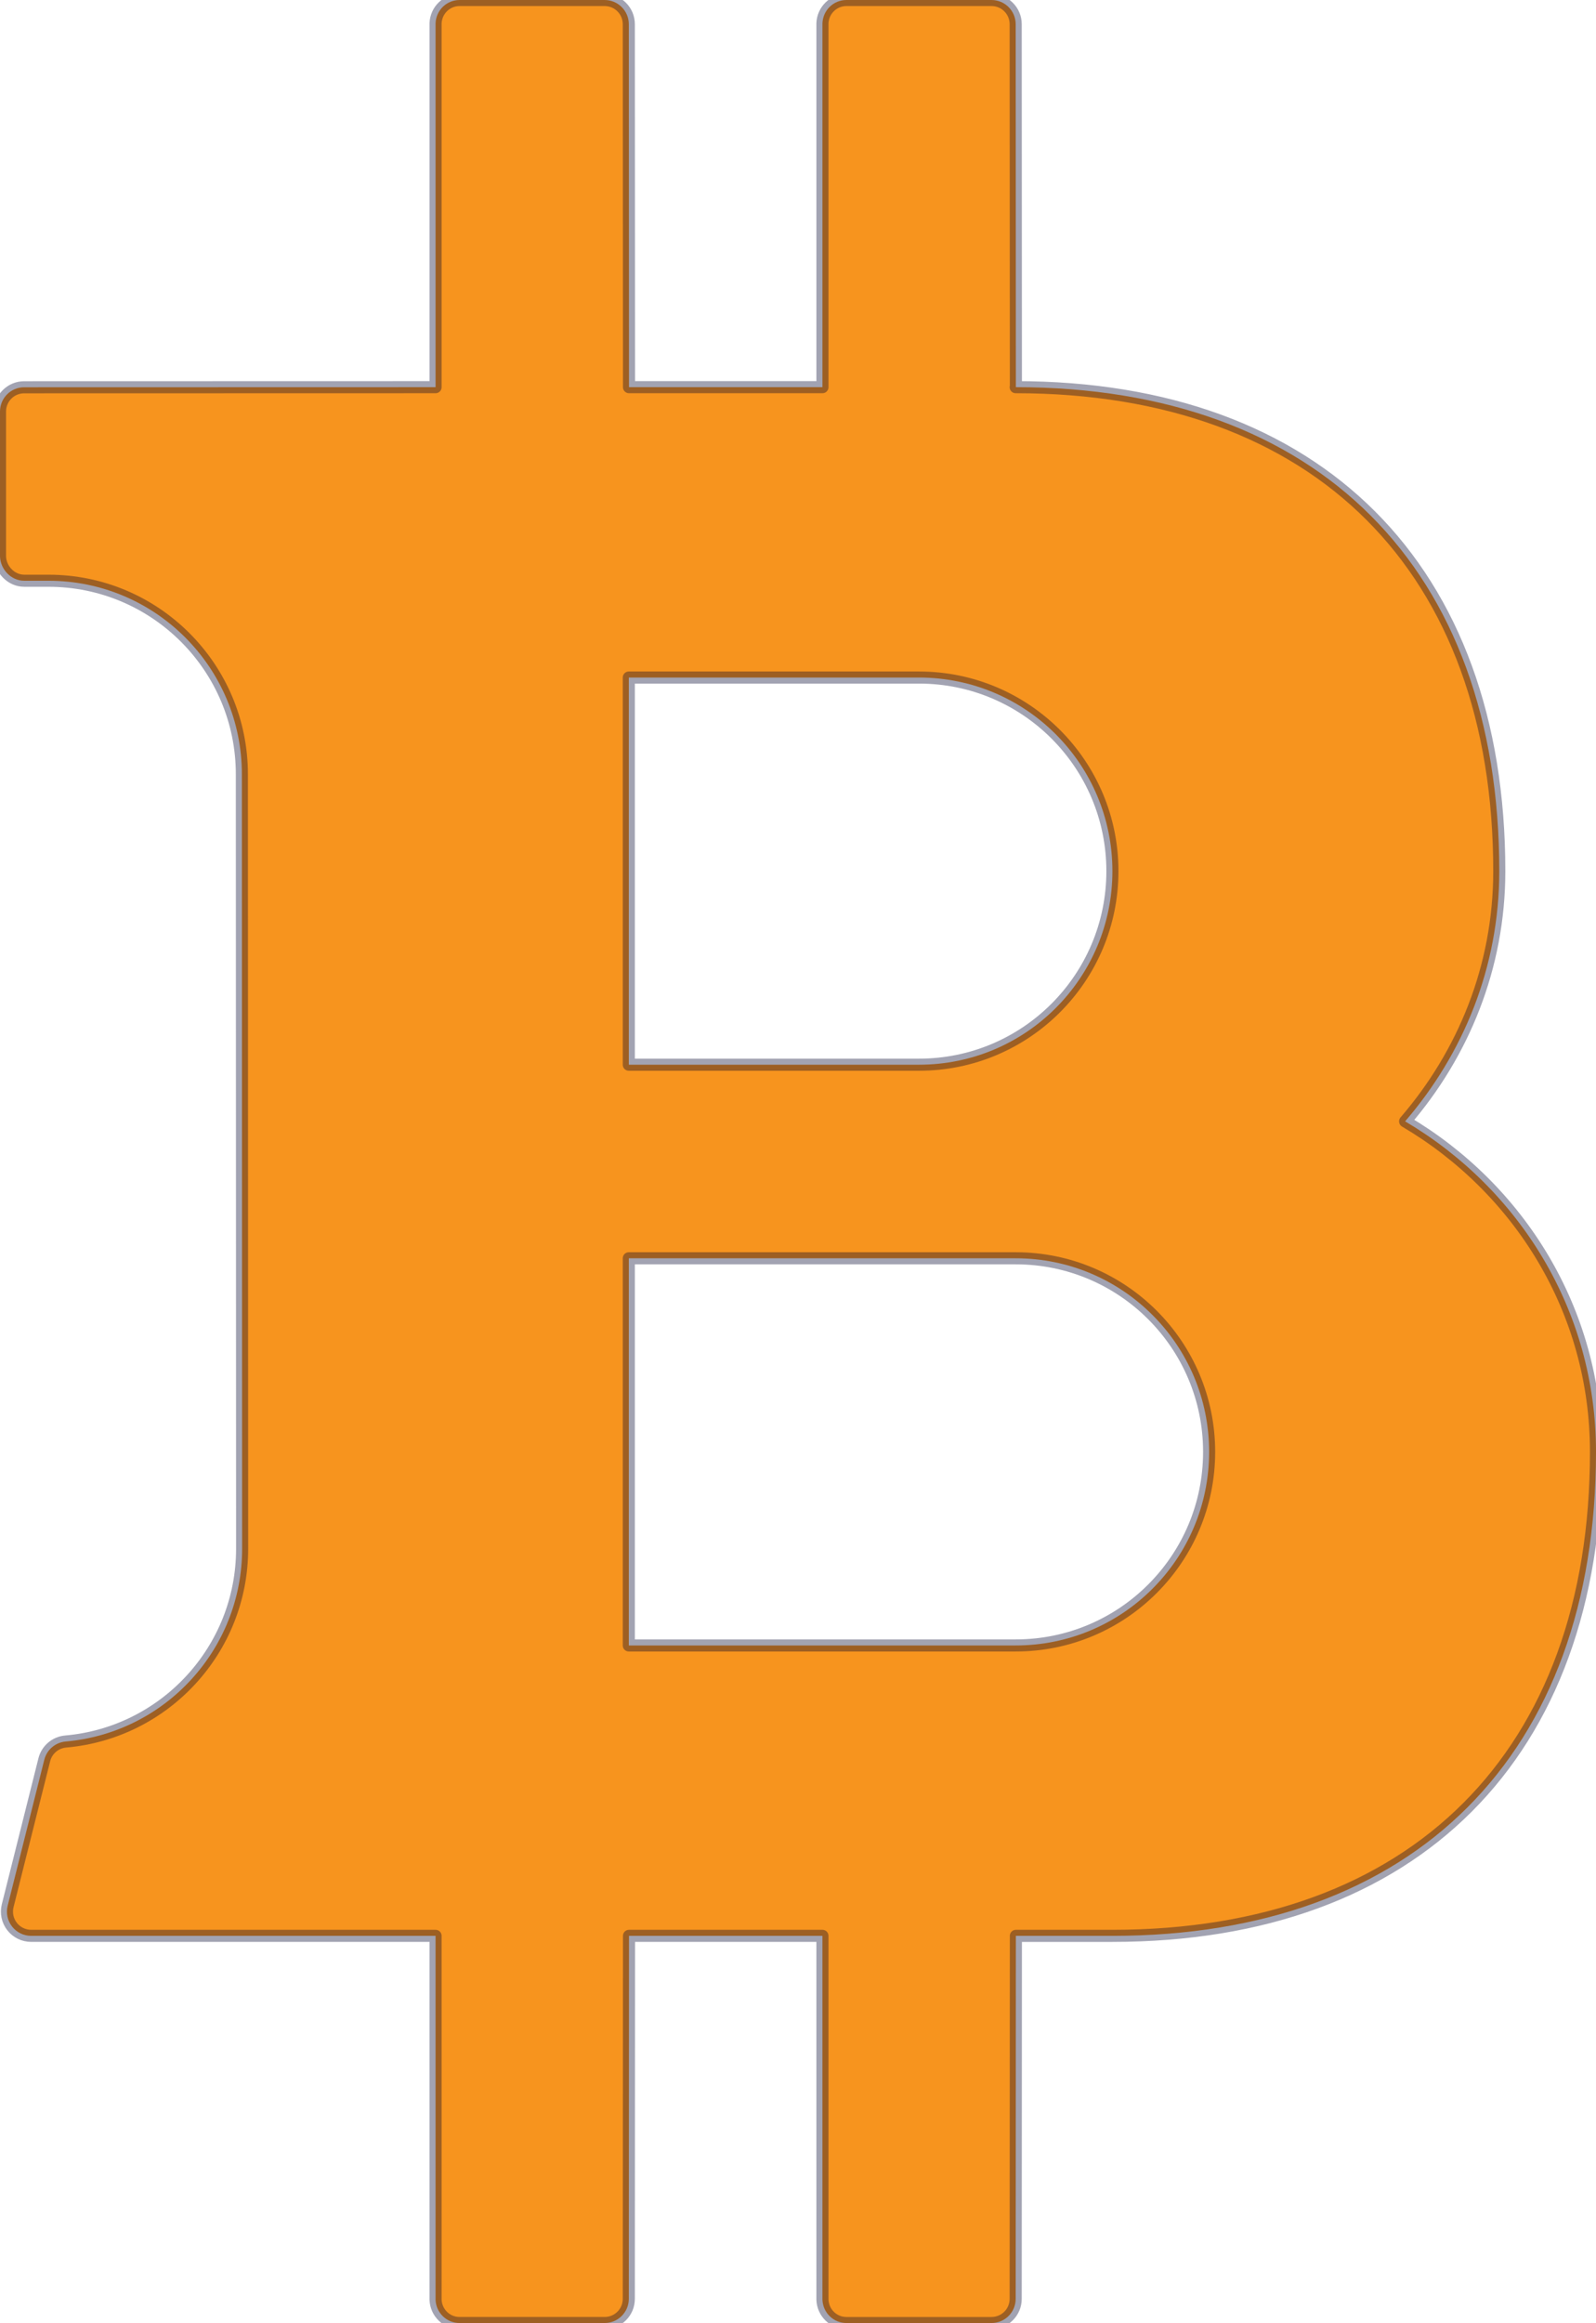
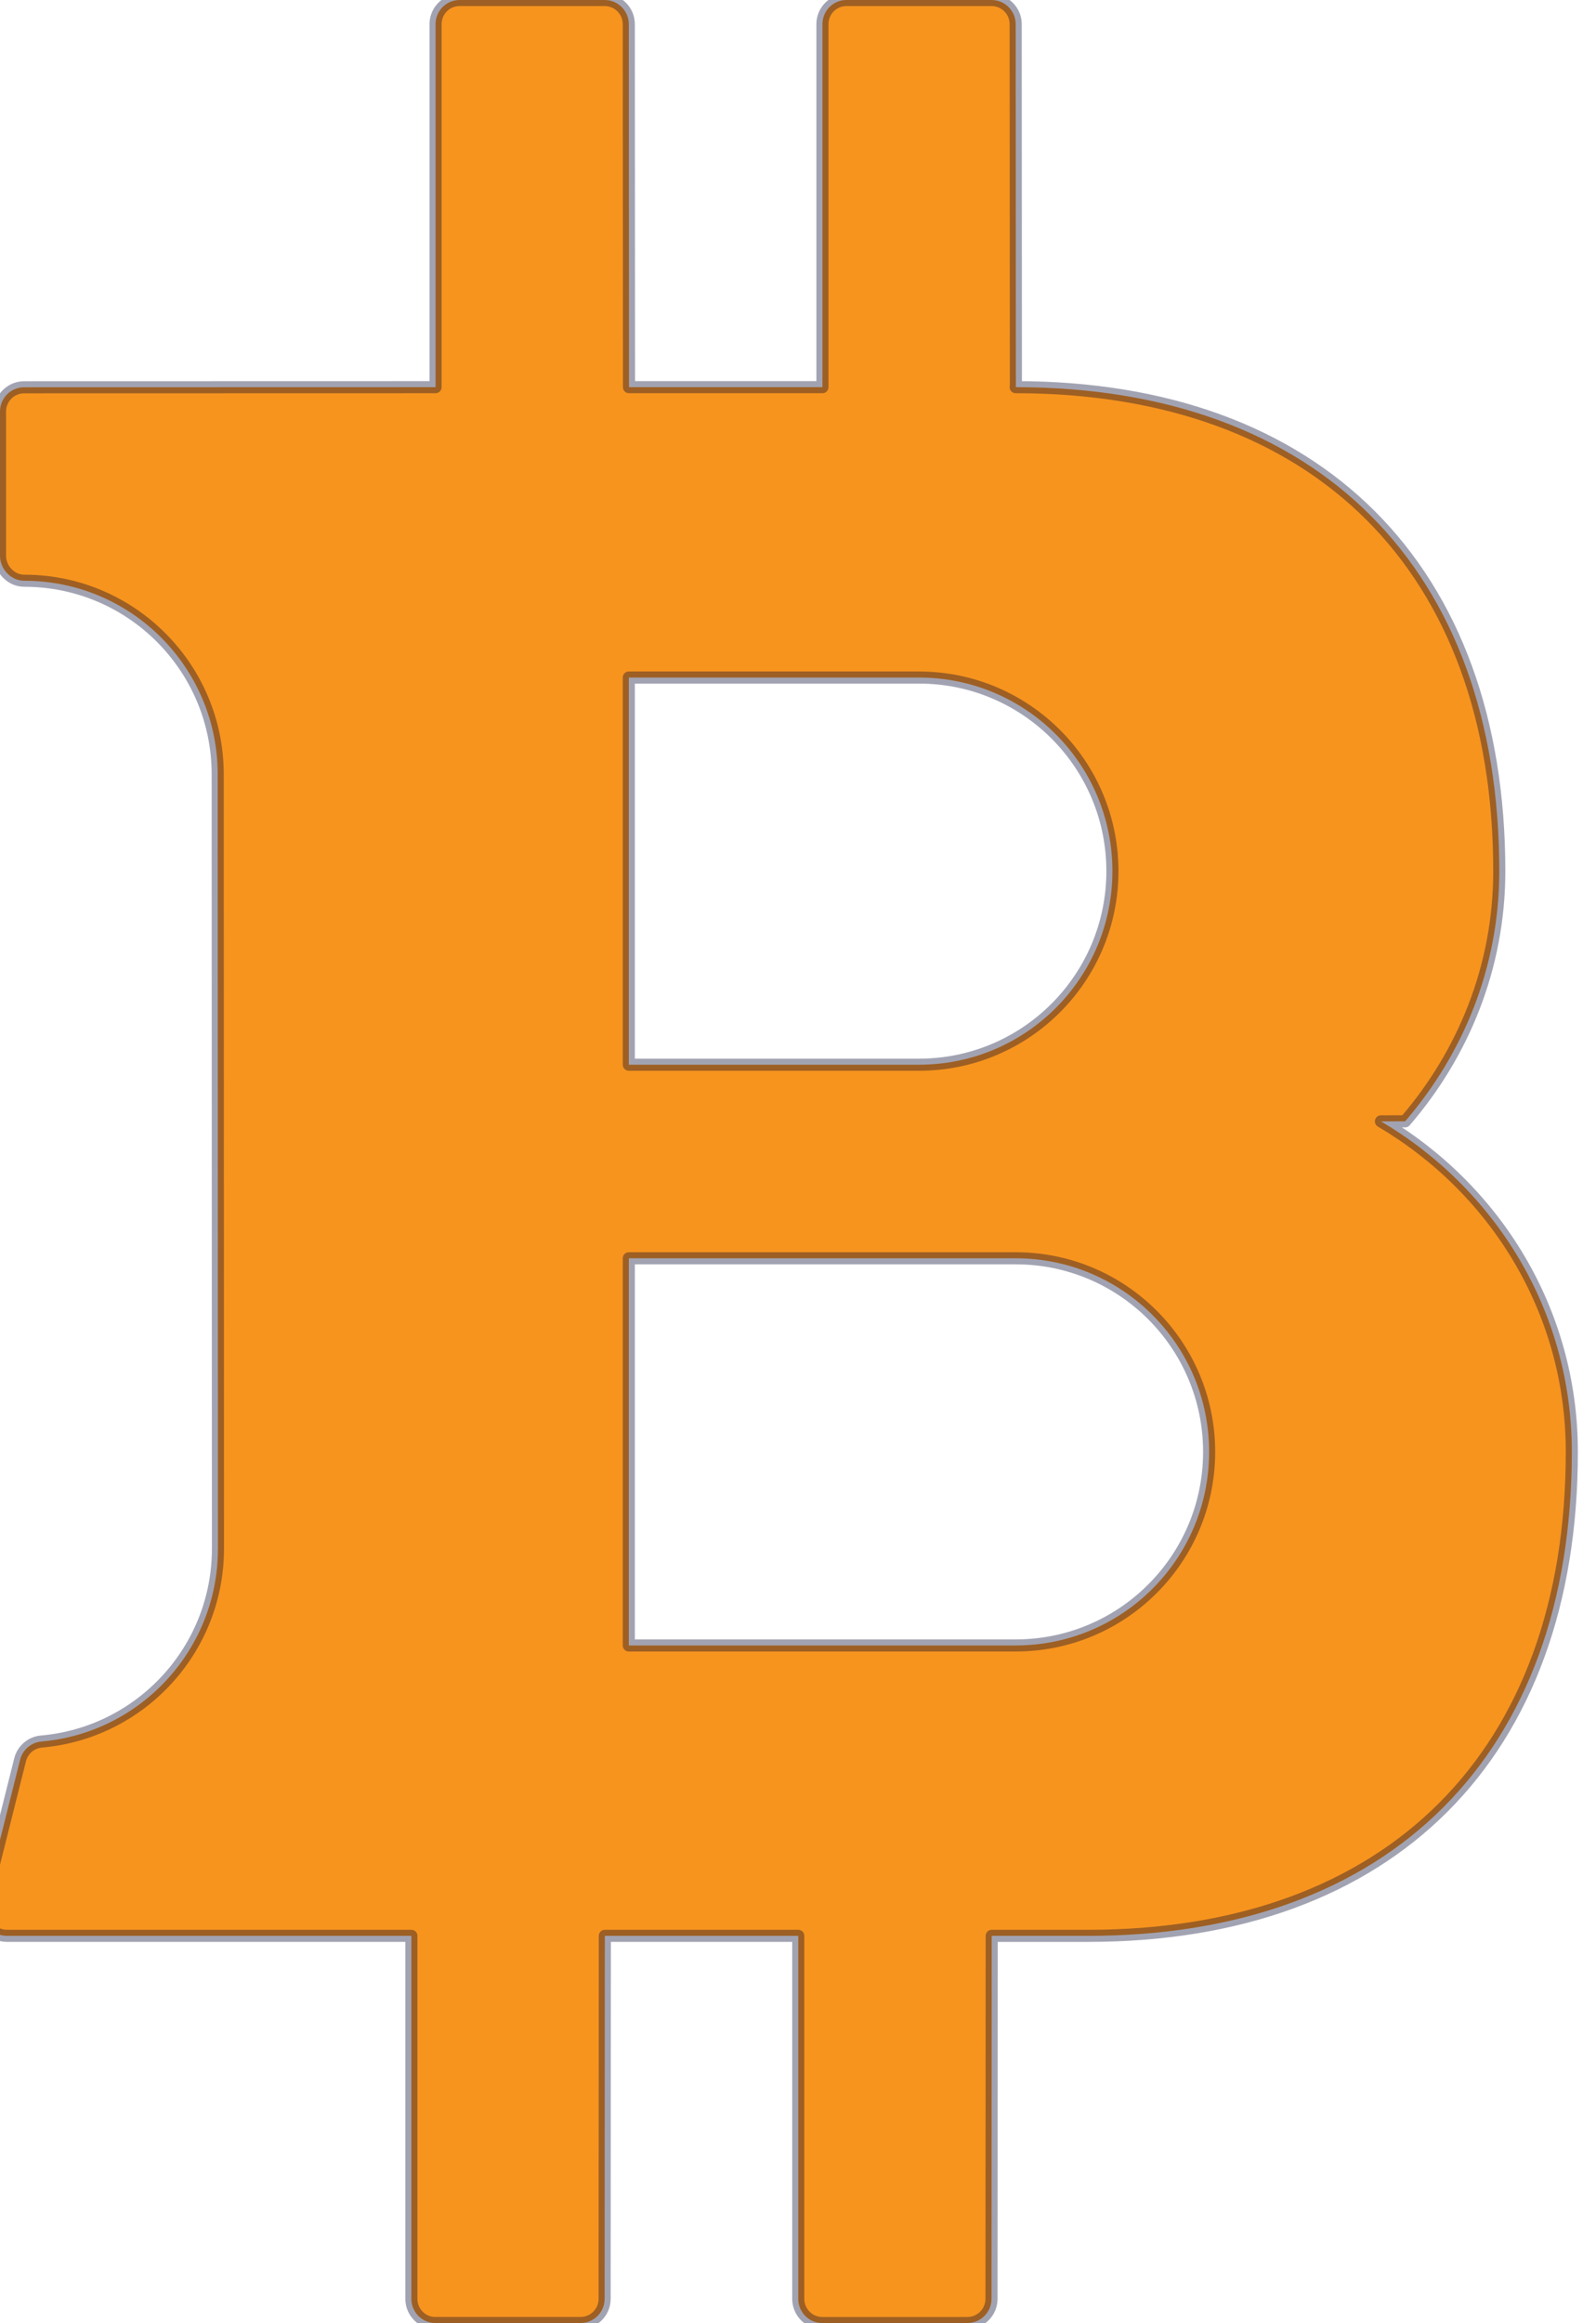
<svg xmlns="http://www.w3.org/2000/svg" xmlns:ns1="http://www.inkscape.org/namespaces/inkscape" xmlns:ns2="http://sodipodi.sourceforge.net/DTD/sodipodi-0.dtd" version="1.1" viewBox="0 0 132.011 191.998" enable-background="new 0 0 420 420" xml:space="preserve" id="svg5883" ns1:version="0.48.4 r9939" width="100%" height="100%" ns2:docname="svg.svg">
  <defs id="defs6395" />
  <ns2:namedview pagecolor="#ffffff" bordercolor="#666666" borderopacity="1" objecttolerance="10" gridtolerance="10" guidetolerance="10" ns1:pageopacity="0" ns1:pageshadow="2" ns1:window-width="1855" ns1:window-height="1056" id="namedview6393" showgrid="false" fit-margin-top="0" fit-margin-left="0" fit-margin-right="0" fit-margin-bottom="0" ns1:zoom="3.1786133" ns1:cx="3.0803346" ns1:cy="93.594407" ns1:window-x="65" ns1:window-y="24" ns1:window-maximized="1" ns1:current-layer="Bitcoin_Logo" />
  <g id="Bitcoin_Logo" transform="translate(-143.995,-114.002)">
    <rect id="Background" display="none" width="420" height="420" x="0" y="0" style="fill:#ffffff;display:none" />
-     <path id="Bitcoin" d="m 260.217,206.682 c 4.801,-5.566 7.789,-12.738 7.789,-20.68 0,-25 -15,-40 -40,-40 h 0.016 l -0.016,-30 c 0,-1.105 -0.895,-2 -2,-2 h -12 c -1.078,0 -1.941,0.855 -1.984,1.922 v 30.078 h -16 l -0.016,-30 c 0,-1.105 -0.895,-2 -2,-2 h -12 c -1.078,0 -1.941,0.855 -1.984,1.922 v 30.078 l -34.029,0.008 c -1.102,0 -1.992,0.891 -1.998,1.99 v 12 c 0.037,1.072 0.924,2 2.006,2 h 2 c 8.836,0 16,7.164 16,16 l 0.021,64 c 0,8.362 -6.417,15.228 -14.596,15.939 -0.849,0.073 -1.56,0.679 -1.767,1.505 l -3.029,12.068 c -0.15,0.598 -0.016,1.231 0.363,1.718 0.379,0.485 0.961,0.77 1.577,0.77 h 33.452 v 30.078 c 0.043,1.07 0.906,1.922 1.984,1.922 h 12 c 1.105,0 2,-0.891 2,-2 l 0.016,-30 h 16 v 30.078 c 0.043,1.07 0.906,1.922 1.984,1.922 h 12 c 1.105,0 2,-0.891 2,-2 l 0.016,-30 h 7.984 c 25,0 40,-15 40,-40 0,-11.711 -6.387,-21.779 -15.789,-27.318 z m -64.211,-36.681 h 24 c 8.836,0 16,7.164 16,16 0,8.836 -7.164,16 -16,16 h -24 v -32 z m 32,79.999 h -32 v -32 h 32 c 8.836,0 16,7.164 16,16 0,8.836 -7.164,16 -16,16 z" ns1:connector-curvature="0" style="fill:#f7941e;stroke:#00032c;stroke-opacity:0.365;stroke-linejoin:round;stroke-linecap:round" />
+     <path id="Bitcoin" d="m 260.217,206.682 c 4.801,-5.566 7.789,-12.738 7.789,-20.68 0,-25 -15,-40 -40,-40 h 0.016 l -0.016,-30 c 0,-1.105 -0.895,-2 -2,-2 h -12 c -1.078,0 -1.941,0.855 -1.984,1.922 v 30.078 h -16 l -0.016,-30 c 0,-1.105 -0.895,-2 -2,-2 h -12 c -1.078,0 -1.941,0.855 -1.984,1.922 v 30.078 l -34.029,0.008 c -1.102,0 -1.992,0.891 -1.998,1.99 v 12 c 0.037,1.072 0.924,2 2.006,2 c 8.836,0 16,7.164 16,16 l 0.021,64 c 0,8.362 -6.417,15.228 -14.596,15.939 -0.849,0.073 -1.56,0.679 -1.767,1.505 l -3.029,12.068 c -0.15,0.598 -0.016,1.231 0.363,1.718 0.379,0.485 0.961,0.77 1.577,0.77 h 33.452 v 30.078 c 0.043,1.07 0.906,1.922 1.984,1.922 h 12 c 1.105,0 2,-0.891 2,-2 l 0.016,-30 h 16 v 30.078 c 0.043,1.07 0.906,1.922 1.984,1.922 h 12 c 1.105,0 2,-0.891 2,-2 l 0.016,-30 h 7.984 c 25,0 40,-15 40,-40 0,-11.711 -6.387,-21.779 -15.789,-27.318 z m -64.211,-36.681 h 24 c 8.836,0 16,7.164 16,16 0,8.836 -7.164,16 -16,16 h -24 v -32 z m 32,79.999 h -32 v -32 h 32 c 8.836,0 16,7.164 16,16 0,8.836 -7.164,16 -16,16 z" ns1:connector-curvature="0" style="fill:#f7941e;stroke:#00032c;stroke-opacity:0.365;stroke-linejoin:round;stroke-linecap:round" />
  </g>
  <g id="Guides_1_" display="none" style="display:none" transform="translate(-143.995,-114.002)">
    <g id="Lines" display="inline" style="display:inline">
      <g id="g5890">
        <g id="g5892">
          <line stroke-miterlimit="10" x1="196" y1="410" x2="196" y2="409.5" id="line5894" style="fill:none;stroke:#939598;stroke-miterlimit:10" />
          <line stroke-miterlimit="10" x1="196" y1="408.5" x2="196" y2="11" id="line5896" style="fill:none;stroke:#939598;stroke-miterlimit:10;stroke-dasharray:1, 1" />
          <line stroke-miterlimit="10" x1="196" y1="10.5" x2="196" y2="10" id="line5898" style="fill:none;stroke:#939598;stroke-miterlimit:10" />
        </g>
      </g>
      <g id="g5900">
        <g id="g5902">
          <line stroke-miterlimit="10" x1="164" y1="410" x2="164" y2="409.5" id="line5904" style="fill:none;stroke:#939598;stroke-miterlimit:10" />
-           <line stroke-miterlimit="10" x1="164" y1="408.5" x2="164" y2="11" id="line5906" style="fill:none;stroke:#939598;stroke-miterlimit:10;stroke-dasharray:1, 1" />
          <line stroke-miterlimit="10" x1="164" y1="10.5" x2="164" y2="10" id="line5908" style="fill:none;stroke:#939598;stroke-miterlimit:10" />
        </g>
      </g>
      <g id="g5910">
        <g id="g5912">
-           <line stroke-miterlimit="10" x1="144" y1="410" x2="144" y2="409.5" id="line5914" style="fill:none;stroke:#939598;stroke-miterlimit:10" />
          <line stroke-miterlimit="10" x1="144" y1="408.5" x2="144" y2="11" id="line5916" style="fill:none;stroke:#939598;stroke-miterlimit:10;stroke-dasharray:1, 1" />
          <line stroke-miterlimit="10" x1="144" y1="10.5" x2="144" y2="10" id="line5918" style="fill:none;stroke:#939598;stroke-miterlimit:10" />
        </g>
      </g>
      <g id="g5920">
        <g id="g5922">
          <line stroke-miterlimit="10" x1="410" y1="218" x2="409.5" y2="218" id="line5924" style="fill:none;stroke:#939598;stroke-miterlimit:10" />
          <line stroke-miterlimit="10" x1="408.5" y1="218" x2="11" y2="218" id="line5926" style="fill:none;stroke:#939598;stroke-miterlimit:10;stroke-dasharray:1, 1" />
          <line stroke-miterlimit="10" x1="10.5" y1="218" x2="10" y2="218" id="line5928" style="fill:none;stroke:#939598;stroke-miterlimit:10" />
        </g>
      </g>
      <g id="g5930">
        <g id="g5932">
          <line stroke-miterlimit="10" x1="410" y1="306" x2="409.5" y2="306" id="line5934" style="fill:none;stroke:#939598;stroke-miterlimit:10" />
          <line stroke-miterlimit="10" x1="408.5" y1="306" x2="11" y2="306" id="line5936" style="fill:none;stroke:#939598;stroke-miterlimit:10;stroke-dasharray:1, 1" />
          <line stroke-miterlimit="10" x1="10.5" y1="306" x2="10" y2="306" id="line5938" style="fill:none;stroke:#939598;stroke-miterlimit:10" />
        </g>
      </g>
      <g id="g5940">
        <g id="g5942">
          <line stroke-miterlimit="10" x1="410" y1="114" x2="409.5" y2="114" id="line5944" style="fill:none;stroke:#939598;stroke-miterlimit:10" />
          <line stroke-miterlimit="10" x1="408.5" y1="114" x2="11" y2="114" id="line5946" style="fill:none;stroke:#939598;stroke-miterlimit:10;stroke-dasharray:1, 1" />
          <line stroke-miterlimit="10" x1="10.5" y1="114" x2="10" y2="114" id="line5948" style="fill:none;stroke:#939598;stroke-miterlimit:10" />
        </g>
      </g>
      <g id="g5950">
        <g id="g5952">
          <line stroke-miterlimit="10" x1="410" y1="250" x2="409.5" y2="250" id="line5954" style="fill:none;stroke:#939598;stroke-miterlimit:10" />
          <line stroke-miterlimit="10" x1="408.5" y1="250" x2="11" y2="250" id="line5956" style="fill:none;stroke:#939598;stroke-miterlimit:10;stroke-dasharray:1, 1" />
          <line stroke-miterlimit="10" x1="10.5" y1="250" x2="10" y2="250" id="line5958" style="fill:none;stroke:#939598;stroke-miterlimit:10" />
        </g>
      </g>
      <g id="g5960">
        <g id="g5962">
          <line stroke-miterlimit="10" x1="410" y1="242" x2="409.5" y2="242" id="line5964" style="fill:none;stroke:#939598;stroke-miterlimit:10" />
          <line stroke-miterlimit="10" x1="408.5" y1="242" x2="11" y2="242" id="line5966" style="fill:none;stroke:#939598;stroke-miterlimit:10;stroke-dasharray:1, 1" />
          <line stroke-miterlimit="10" x1="10.5" y1="242" x2="10" y2="242" id="line5968" style="fill:none;stroke:#939598;stroke-miterlimit:10" />
        </g>
      </g>
      <g id="g5970">
        <g id="g5972">
          <line stroke-miterlimit="10" x1="410" y1="258" x2="409.5" y2="258" id="line5974" style="fill:none;stroke:#939598;stroke-miterlimit:10" />
          <line stroke-miterlimit="10" x1="408.5" y1="258" x2="11" y2="258" id="line5976" style="fill:none;stroke:#939598;stroke-miterlimit:10;stroke-dasharray:1, 1" />
          <line stroke-miterlimit="10" x1="10.5" y1="258" x2="10" y2="258" id="line5978" style="fill:none;stroke:#939598;stroke-miterlimit:10" />
        </g>
      </g>
      <g id="g5980">
        <g id="g5982">
          <line stroke-miterlimit="10" x1="410" y1="162" x2="409.5" y2="162" id="line5984" style="fill:none;stroke:#939598;stroke-miterlimit:10" />
          <line stroke-miterlimit="10" x1="408.5" y1="162" x2="11" y2="162" id="line5986" style="fill:none;stroke:#939598;stroke-miterlimit:10;stroke-dasharray:1, 1" />
          <line stroke-miterlimit="10" x1="10.5" y1="162" x2="10" y2="162" id="line5988" style="fill:none;stroke:#939598;stroke-miterlimit:10" />
        </g>
      </g>
      <g id="g5990">
        <g id="g5992">
          <line stroke-miterlimit="10" x1="410" y1="274" x2="409.5" y2="274" id="line5994" style="fill:none;stroke:#939598;stroke-miterlimit:10" />
          <line stroke-miterlimit="10" x1="408.5" y1="274" x2="11" y2="274" id="line5996" style="fill:none;stroke:#939598;stroke-miterlimit:10;stroke-dasharray:1, 1" />
          <line stroke-miterlimit="10" x1="10.5" y1="274" x2="10" y2="274" id="line5998" style="fill:none;stroke:#939598;stroke-miterlimit:10" />
        </g>
      </g>
      <g id="g6000">
        <g id="g6002">
          <line stroke-miterlimit="10" x1="410" y1="146" x2="409.5" y2="146" id="line6004" style="fill:none;stroke:#939598;stroke-miterlimit:10" />
          <line stroke-miterlimit="10" x1="408.5" y1="146" x2="11" y2="146" id="line6006" style="fill:none;stroke:#939598;stroke-miterlimit:10;stroke-dasharray:1, 1" />
          <line stroke-miterlimit="10" x1="10.5" y1="146" x2="10" y2="146" id="line6008" style="fill:none;stroke:#939598;stroke-miterlimit:10" />
        </g>
      </g>
      <g id="g6010">
        <g id="g6012">
          <line stroke-miterlimit="10" x1="410" y1="170" x2="409.5" y2="170" id="line6014" style="fill:none;stroke:#939598;stroke-miterlimit:10" />
          <line stroke-miterlimit="10" x1="408.5" y1="170" x2="11" y2="170" id="line6016" style="fill:none;stroke:#939598;stroke-miterlimit:10;stroke-dasharray:1, 1" />
          <line stroke-miterlimit="10" x1="10.5" y1="170" x2="10" y2="170" id="line6018" style="fill:none;stroke:#939598;stroke-miterlimit:10" />
        </g>
      </g>
      <g id="g6020">
        <g id="g6022">
          <line stroke-miterlimit="10" x1="410" y1="202" x2="409.5" y2="202" id="line6024" style="fill:none;stroke:#939598;stroke-miterlimit:10" />
          <line stroke-miterlimit="10" x1="408.5" y1="202" x2="11" y2="202" id="line6026" style="fill:none;stroke:#939598;stroke-miterlimit:10;stroke-dasharray:1, 1" />
          <line stroke-miterlimit="10" x1="10.5" y1="202" x2="10" y2="202" id="line6028" style="fill:none;stroke:#939598;stroke-miterlimit:10" />
        </g>
      </g>
      <g id="g6030">
        <g id="g6032">
          <line stroke-miterlimit="10" x1="268" y1="410" x2="268" y2="409.5" id="line6034" style="fill:none;stroke:#939598;stroke-miterlimit:10" />
          <line stroke-miterlimit="10" x1="268" y1="408.5" x2="268" y2="11" id="line6036" style="fill:none;stroke:#939598;stroke-miterlimit:10;stroke-dasharray:1, 1" />
          <line stroke-miterlimit="10" x1="268" y1="10.5" x2="268" y2="10" id="line6038" style="fill:none;stroke:#939598;stroke-miterlimit:10" />
        </g>
      </g>
      <g id="g6040">
        <g id="g6042">
          <line stroke-miterlimit="10" x1="236" y1="410" x2="236" y2="409.5" id="line6044" style="fill:none;stroke:#939598;stroke-miterlimit:10" />
          <line stroke-miterlimit="10" x1="236" y1="408.5" x2="236" y2="11" id="line6046" style="fill:none;stroke:#939598;stroke-miterlimit:10;stroke-dasharray:1, 1" />
          <line stroke-miterlimit="10" x1="236" y1="10.5" x2="236" y2="10" id="line6048" style="fill:none;stroke:#939598;stroke-miterlimit:10" />
        </g>
      </g>
      <g id="g6050">
        <g id="g6052">
          <line stroke-miterlimit="10" x1="276" y1="410" x2="276" y2="409.5" id="line6054" style="fill:none;stroke:#939598;stroke-miterlimit:10" />
          <line stroke-miterlimit="10" x1="276" y1="408.5" x2="276" y2="11" id="line6056" style="fill:none;stroke:#939598;stroke-miterlimit:10;stroke-dasharray:1, 1" />
          <line stroke-miterlimit="10" x1="276" y1="10.5" x2="276" y2="10" id="line6058" style="fill:none;stroke:#939598;stroke-miterlimit:10" />
        </g>
      </g>
      <g id="g6060">
        <g id="g6062">
          <line stroke-miterlimit="10" x1="244" y1="410" x2="244" y2="409.5" id="line6064" style="fill:none;stroke:#939598;stroke-miterlimit:10" />
          <line stroke-miterlimit="10" x1="244" y1="408.5" x2="244" y2="11" id="line6066" style="fill:none;stroke:#939598;stroke-miterlimit:10;stroke-dasharray:1, 1" />
          <line stroke-miterlimit="10" x1="244" y1="10.5" x2="244" y2="10" id="line6068" style="fill:none;stroke:#939598;stroke-miterlimit:10" />
        </g>
      </g>
      <g id="g6070">
        <g id="g6072">
          <line stroke-miterlimit="10" x1="212" y1="410" x2="212" y2="409.5" id="line6074" style="fill:none;stroke:#939598;stroke-miterlimit:10" />
          <line stroke-miterlimit="10" x1="212" y1="408.5" x2="212" y2="11" id="line6076" style="fill:none;stroke:#939598;stroke-miterlimit:10;stroke-dasharray:1, 1" />
          <line stroke-miterlimit="10" x1="212" y1="10.5" x2="212" y2="10" id="line6078" style="fill:none;stroke:#939598;stroke-miterlimit:10" />
        </g>
      </g>
      <g id="g6080">
        <g id="g6082">
          <line stroke-miterlimit="10" x1="180" y1="410" x2="180" y2="409.5" id="line6084" style="fill:none;stroke:#939598;stroke-miterlimit:10" />
          <line stroke-miterlimit="10" x1="180" y1="408.5" x2="180" y2="11" id="line6086" style="fill:none;stroke:#939598;stroke-miterlimit:10;stroke-dasharray:1, 1" />
          <line stroke-miterlimit="10" x1="180" y1="10.5" x2="180" y2="10" id="line6088" style="fill:none;stroke:#939598;stroke-miterlimit:10" />
        </g>
      </g>
      <g id="g6090">
        <g id="g6092">
          <line stroke-miterlimit="10" x1="228" y1="410" x2="228" y2="409.5" id="line6094" style="fill:none;stroke:#939598;stroke-miterlimit:10" />
          <line stroke-miterlimit="10" x1="228" y1="408.5" x2="228" y2="11" id="line6096" style="fill:none;stroke:#939598;stroke-miterlimit:10;stroke-dasharray:1, 1" />
          <line stroke-miterlimit="10" x1="228" y1="10.5" x2="228" y2="10" id="line6098" style="fill:none;stroke:#939598;stroke-miterlimit:10" />
        </g>
      </g>
      <g id="g6100">
        <g id="g6102">
          <polyline stroke-miterlimit="10" points="410,10.501 410,10.001 409.5,10.001     " id="polyline6104" style="fill:none;stroke:#939598;stroke-miterlimit:10" />
          <line stroke-miterlimit="10" x1="408.5" y1="10.001" x2="11" y2="10.001" id="line6106" style="fill:none;stroke:#939598;stroke-miterlimit:10;stroke-dasharray:1, 1" />
          <polyline stroke-miterlimit="10" points="10.5,10.001 10,10.001 10,10.501     " id="polyline6108" style="fill:none;stroke:#939598;stroke-miterlimit:10" />
          <line stroke-miterlimit="10" x1="10" y1="11.501" x2="10" y2="409" id="line6110" style="fill:none;stroke:#939598;stroke-miterlimit:10;stroke-dasharray:1, 1" />
          <polyline stroke-miterlimit="10" points="10,409.5 10,410 10.5,410     " id="polyline6112" style="fill:none;stroke:#939598;stroke-miterlimit:10" />
          <line stroke-miterlimit="10" x1="11.5" y1="410" x2="409" y2="410" id="line6114" style="fill:none;stroke:#939598;stroke-miterlimit:10;stroke-dasharray:1, 1" />
          <polyline stroke-miterlimit="10" points="409.5,410 410,410 410,409.5     " id="polyline6116" style="fill:none;stroke:#939598;stroke-miterlimit:10" />
          <line stroke-miterlimit="10" x1="410" y1="408.5" x2="410" y2="11.001" id="line6118" style="fill:none;stroke:#939598;stroke-miterlimit:10;stroke-dasharray:1, 1" />
        </g>
      </g>
    </g>
    <g id="Layer_3" display="inline" style="display:inline">
      <g id="g6121">
        <circle stroke-miterlimit="10" cx="188" cy="378" r="8" id="circle6123" ns2:cx="188" ns2:cy="378" ns2:rx="8" ns2:ry="8" style="fill:#939598;stroke:#ffffff;stroke-miterlimit:10" d="m 196,378 c 0,4.418 -3.582,8 -8,8 -4.418,0 -8,-3.582 -8,-8 0,-4.418 3.582,-8 8,-8 4.418,0 8,3.582 8,8 z" />
        <circle stroke-miterlimit="10" cx="172" cy="378" r="8" id="circle6125" ns2:cx="172" ns2:cy="378" ns2:rx="8" ns2:ry="8" style="fill:#939598;stroke:#ffffff;stroke-miterlimit:10" d="m 180,378 c 0,4.418 -3.582,8 -8,8 -4.418,0 -8,-3.582 -8,-8 0,-4.418 3.582,-8 8,-8 4.418,0 8,3.582 8,8 z" />
        <circle stroke-miterlimit="10" cx="204" cy="378" r="8" id="circle6127" ns2:cx="204" ns2:cy="378" ns2:rx="8" ns2:ry="8" style="fill:#939598;stroke:#ffffff;stroke-miterlimit:10" d="m 212,378 c 0,4.418 -3.582,8 -8,8 -4.418,0 -8,-3.582 -8,-8 0,-4.418 3.582,-8 8,-8 4.418,0 8,3.582 8,8 z" />
        <circle stroke-miterlimit="10" cx="220" cy="378" r="8" id="circle6129" ns2:cx="220" ns2:cy="378" ns2:rx="8" ns2:ry="8" style="fill:#939598;stroke:#ffffff;stroke-miterlimit:10" d="m 228,378 c 0,4.418 -3.582,8 -8,8 -4.418,0 -8,-3.582 -8,-8 0,-4.418 3.582,-8 8,-8 4.418,0 8,3.582 8,8 z" />
        <circle stroke-miterlimit="10" cx="232" cy="394" r="4" id="circle6131" ns2:cx="232" ns2:cy="394" ns2:rx="4" ns2:ry="4" style="fill:#939598;stroke:#ffffff;stroke-miterlimit:10" d="m 236,394 c 0,2.209 -1.791,4 -4,4 -2.209,0 -4,-1.791 -4,-4 0,-2.209 1.791,-4 4,-4 2.209,0 4,1.791 4,4 z" />
        <circle stroke-miterlimit="10" cx="240" cy="394" r="4" id="circle6133" ns2:cx="240" ns2:cy="394" ns2:rx="4" ns2:ry="4" style="fill:#939598;stroke:#ffffff;stroke-miterlimit:10" d="m 244,394 c 0,2.209 -1.791,4 -4,4 -2.209,0 -4,-1.791 -4,-4 0,-2.209 1.791,-4 4,-4 2.209,0 4,1.791 4,4 z" />
        <circle stroke-miterlimit="10" cx="216" cy="394" r="4" id="circle6135" ns2:cx="216" ns2:cy="394" ns2:rx="4" ns2:ry="4" style="fill:#939598;stroke:#ffffff;stroke-miterlimit:10" d="m 220,394 c 0,2.209 -1.791,4 -4,4 -2.209,0 -4,-1.791 -4,-4 0,-2.209 1.791,-4 4,-4 2.209,0 4,1.791 4,4 z" />
        <circle stroke-miterlimit="10" cx="224" cy="394" r="4" id="circle6137" ns2:cx="224" ns2:cy="394" ns2:rx="4" ns2:ry="4" style="fill:#939598;stroke:#ffffff;stroke-miterlimit:10" d="m 228,394 c 0,2.209 -1.791,4 -4,4 -2.209,0 -4,-1.791 -4,-4 0,-2.209 1.791,-4 4,-4 2.209,0 4,1.791 4,4 z" />
        <circle stroke-miterlimit="10" cx="256" cy="394" r="4" id="circle6139" ns2:cx="256" ns2:cy="394" ns2:rx="4" ns2:ry="4" style="fill:#939598;stroke:#ffffff;stroke-miterlimit:10" d="m 260,394 c 0,2.209 -1.791,4 -4,4 -2.209,0 -4,-1.791 -4,-4 0,-2.209 1.791,-4 4,-4 2.209,0 4,1.791 4,4 z" />
        <circle stroke-miterlimit="10" cx="264" cy="394" r="4" id="circle6141" ns2:cx="264" ns2:cy="394" ns2:rx="4" ns2:ry="4" style="fill:#939598;stroke:#ffffff;stroke-miterlimit:10" d="m 268,394 c 0,2.209 -1.791,4 -4,4 -2.209,0 -4,-1.791 -4,-4 0,-2.209 1.791,-4 4,-4 2.209,0 4,1.791 4,4 z" />
        <circle stroke-miterlimit="10" cx="248" cy="394" r="4" id="circle6143" ns2:cx="248" ns2:cy="394" ns2:rx="4" ns2:ry="4" style="fill:#939598;stroke:#ffffff;stroke-miterlimit:10" d="m 252,394 c 0,2.209 -1.791,4 -4,4 -2.209,0 -4,-1.791 -4,-4 0,-2.209 1.791,-4 4,-4 2.209,0 4,1.791 4,4 z" />
        <circle stroke-miterlimit="10" cx="200" cy="394" r="4" id="circle6145" ns2:cx="200" ns2:cy="394" ns2:rx="4" ns2:ry="4" style="fill:#939598;stroke:#ffffff;stroke-miterlimit:10" d="m 204,394 c 0,2.209 -1.791,4 -4,4 -2.209,0 -4,-1.791 -4,-4 0,-2.209 1.791,-4 4,-4 2.209,0 4,1.791 4,4 z" />
        <circle stroke-miterlimit="10" cx="208" cy="394" r="4" id="circle6147" ns2:cx="208" ns2:cy="394" ns2:rx="4" ns2:ry="4" style="fill:#939598;stroke:#ffffff;stroke-miterlimit:10" d="m 212,394 c 0,2.209 -1.791,4 -4,4 -2.209,0 -4,-1.791 -4,-4 0,-2.209 1.791,-4 4,-4 2.209,0 4,1.791 4,4 z" />
        <circle stroke-miterlimit="10" cx="184" cy="394" r="4" id="circle6149" ns2:cx="184" ns2:cy="394" ns2:rx="4" ns2:ry="4" style="fill:#939598;stroke:#ffffff;stroke-miterlimit:10" d="m 188,394 c 0,2.209 -1.791,4 -4,4 -2.209,0 -4,-1.791 -4,-4 0,-2.209 1.791,-4 4,-4 2.209,0 4,1.791 4,4 z" />
        <circle stroke-miterlimit="10" cx="192" cy="394" r="4" id="circle6151" ns2:cx="192" ns2:cy="394" ns2:rx="4" ns2:ry="4" style="fill:#939598;stroke:#ffffff;stroke-miterlimit:10" d="m 196,394 c 0,2.209 -1.791,4 -4,4 -2.209,0 -4,-1.791 -4,-4 0,-2.209 1.791,-4 4,-4 2.209,0 4,1.791 4,4 z" />
        <circle stroke-miterlimit="10" cx="168" cy="394" r="4" id="circle6153" ns2:cx="168" ns2:cy="394" ns2:rx="4" ns2:ry="4" style="fill:#939598;stroke:#ffffff;stroke-miterlimit:10" d="m 172,394 c 0,2.209 -1.791,4 -4,4 -2.209,0 -4,-1.791 -4,-4 0,-2.209 1.791,-4 4,-4 2.209,0 4,1.791 4,4 z" />
        <circle stroke-miterlimit="10" cx="176" cy="394" r="4" id="circle6155" ns2:cx="176" ns2:cy="394" ns2:rx="4" ns2:ry="4" style="fill:#939598;stroke:#ffffff;stroke-miterlimit:10" d="m 180,394 c 0,2.209 -1.791,4 -4,4 -2.209,0 -4,-1.791 -4,-4 0,-2.209 1.791,-4 4,-4 2.209,0 4,1.791 4,4 z" />
        <circle stroke-miterlimit="10" cx="272" cy="394" r="4" id="circle6157" ns2:cx="272" ns2:cy="394" ns2:rx="4" ns2:ry="4" style="fill:#939598;stroke:#ffffff;stroke-miterlimit:10" d="m 276,394 c 0,2.209 -1.791,4 -4,4 -2.209,0 -4,-1.791 -4,-4 0,-2.209 1.791,-4 4,-4 2.209,0 4,1.791 4,4 z" />
        <circle stroke-miterlimit="10" cx="146" cy="404" r="2" id="circle6159" ns2:cx="146" ns2:cy="404" ns2:rx="2" ns2:ry="2" style="fill:#939598;stroke:#ffffff;stroke-miterlimit:10" d="m 148,404 c 0,1.105 -0.895,2 -2,2 -1.105,0 -2,-0.895 -2,-2 0,-1.105 0.895,-2 2,-2 1.105,0 2,0.895 2,2 z" />
        <circle stroke-miterlimit="10" cx="150" cy="404" r="2" id="circle6161" ns2:cx="150" ns2:cy="404" ns2:rx="2" ns2:ry="2" style="fill:#939598;stroke:#ffffff;stroke-miterlimit:10" d="m 152,404 c 0,1.105 -0.895,2 -2,2 -1.105,0 -2,-0.895 -2,-2 0,-1.105 0.895,-2 2,-2 1.105,0 2,0.895 2,2 z" />
        <circle stroke-miterlimit="10" cx="154" cy="404" r="2" id="circle6163" ns2:cx="154" ns2:cy="404" ns2:rx="2" ns2:ry="2" style="fill:#939598;stroke:#ffffff;stroke-miterlimit:10" d="m 156,404 c 0,1.105 -0.895,2 -2,2 -1.105,0 -2,-0.895 -2,-2 0,-1.105 0.895,-2 2,-2 1.105,0 2,0.895 2,2 z" />
        <circle stroke-miterlimit="10" cx="158" cy="404" r="2" id="circle6165" ns2:cx="158" ns2:cy="404" ns2:rx="2" ns2:ry="2" style="fill:#939598;stroke:#ffffff;stroke-miterlimit:10" d="m 160,404 c 0,1.105 -0.895,2 -2,2 -1.105,0 -2,-0.895 -2,-2 0,-1.105 0.895,-2 2,-2 1.105,0 2,0.895 2,2 z" />
        <circle stroke-miterlimit="10" cx="162" cy="404" r="2" id="circle6167" ns2:cx="162" ns2:cy="404" ns2:rx="2" ns2:ry="2" style="fill:#939598;stroke:#ffffff;stroke-miterlimit:10" d="m 164,404 c 0,1.105 -0.895,2 -2,2 -1.105,0 -2,-0.895 -2,-2 0,-1.105 0.895,-2 2,-2 1.105,0 2,0.895 2,2 z" />
        <circle stroke-miterlimit="10" cx="166" cy="404" r="2" id="circle6169" ns2:cx="166" ns2:cy="404" ns2:rx="2" ns2:ry="2" style="fill:#939598;stroke:#ffffff;stroke-miterlimit:10" d="m 168,404 c 0,1.105 -0.895,2 -2,2 -1.105,0 -2,-0.895 -2,-2 0,-1.105 0.895,-2 2,-2 1.105,0 2,0.895 2,2 z" />
        <circle stroke-miterlimit="10" cx="170" cy="404" r="2" id="circle6171" ns2:cx="170" ns2:cy="404" ns2:rx="2" ns2:ry="2" style="fill:#939598;stroke:#ffffff;stroke-miterlimit:10" d="m 172,404 c 0,1.105 -0.895,2 -2,2 -1.105,0 -2,-0.895 -2,-2 0,-1.105 0.895,-2 2,-2 1.105,0 2,0.895 2,2 z" />
        <circle stroke-miterlimit="10" cx="174" cy="404" r="2" id="circle6173" ns2:cx="174" ns2:cy="404" ns2:rx="2" ns2:ry="2" style="fill:#939598;stroke:#ffffff;stroke-miterlimit:10" d="m 176,404 c 0,1.105 -0.895,2 -2,2 -1.105,0 -2,-0.895 -2,-2 0,-1.105 0.895,-2 2,-2 1.105,0 2,0.895 2,2 z" />
        <circle stroke-miterlimit="10" cx="178" cy="404" r="2" id="circle6175" ns2:cx="178" ns2:cy="404" ns2:rx="2" ns2:ry="2" style="fill:#939598;stroke:#ffffff;stroke-miterlimit:10" d="m 180,404 c 0,1.105 -0.895,2 -2,2 -1.105,0 -2,-0.895 -2,-2 0,-1.105 0.895,-2 2,-2 1.105,0 2,0.895 2,2 z" />
-         <circle stroke-miterlimit="10" cx="182" cy="404" r="2" id="circle6177" ns2:cx="182" ns2:cy="404" ns2:rx="2" ns2:ry="2" style="fill:#939598;stroke:#ffffff;stroke-miterlimit:10" d="m 184,404 c 0,1.105 -0.895,2 -2,2 -1.105,0 -2,-0.895 -2,-2 0,-1.105 0.895,-2 2,-2 1.105,0 2,0.895 2,2 z" />
        <circle stroke-miterlimit="10" cx="186" cy="404" r="2" id="circle6179" ns2:cx="186" ns2:cy="404" ns2:rx="2" ns2:ry="2" style="fill:#939598;stroke:#ffffff;stroke-miterlimit:10" d="m 188,404 c 0,1.105 -0.895,2 -2,2 -1.105,0 -2,-0.895 -2,-2 0,-1.105 0.895,-2 2,-2 1.105,0 2,0.895 2,2 z" />
        <circle stroke-miterlimit="10" cx="190" cy="404" r="2" id="circle6181" ns2:cx="190" ns2:cy="404" ns2:rx="2" ns2:ry="2" style="fill:#939598;stroke:#ffffff;stroke-miterlimit:10" d="m 192,404 c 0,1.105 -0.895,2 -2,2 -1.105,0 -2,-0.895 -2,-2 0,-1.105 0.895,-2 2,-2 1.105,0 2,0.895 2,2 z" />
        <circle stroke-miterlimit="10" cx="194" cy="404" r="2" id="circle6183" ns2:cx="194" ns2:cy="404" ns2:rx="2" ns2:ry="2" style="fill:#939598;stroke:#ffffff;stroke-miterlimit:10" d="m 196,404 c 0,1.105 -0.895,2 -2,2 -1.105,0 -2,-0.895 -2,-2 0,-1.105 0.895,-2 2,-2 1.105,0 2,0.895 2,2 z" />
        <circle stroke-miterlimit="10" cx="198" cy="404" r="2" id="circle6185" ns2:cx="198" ns2:cy="404" ns2:rx="2" ns2:ry="2" style="fill:#939598;stroke:#ffffff;stroke-miterlimit:10" d="m 200,404 c 0,1.105 -0.895,2 -2,2 -1.105,0 -2,-0.895 -2,-2 0,-1.105 0.895,-2 2,-2 1.105,0 2,0.895 2,2 z" />
        <circle stroke-miterlimit="10" cx="202" cy="404" r="2" id="circle6187" ns2:cx="202" ns2:cy="404" ns2:rx="2" ns2:ry="2" style="fill:#939598;stroke:#ffffff;stroke-miterlimit:10" d="m 204,404 c 0,1.105 -0.895,2 -2,2 -1.105,0 -2,-0.895 -2,-2 0,-1.105 0.895,-2 2,-2 1.105,0 2,0.895 2,2 z" />
        <circle stroke-miterlimit="10" cx="206" cy="404" r="2" id="circle6189" ns2:cx="206" ns2:cy="404" ns2:rx="2" ns2:ry="2" style="fill:#939598;stroke:#ffffff;stroke-miterlimit:10" d="m 208,404 c 0,1.105 -0.895,2 -2,2 -1.105,0 -2,-0.895 -2,-2 0,-1.105 0.895,-2 2,-2 1.105,0 2,0.895 2,2 z" />
        <circle stroke-miterlimit="10" cx="210" cy="404" r="2" id="circle6191" ns2:cx="210" ns2:cy="404" ns2:rx="2" ns2:ry="2" style="fill:#939598;stroke:#ffffff;stroke-miterlimit:10" d="m 212,404 c 0,1.105 -0.895,2 -2,2 -1.105,0 -2,-0.895 -2,-2 0,-1.105 0.895,-2 2,-2 1.105,0 2,0.895 2,2 z" />
        <circle stroke-miterlimit="10" cx="214" cy="404" r="2" id="circle6193" ns2:cx="214" ns2:cy="404" ns2:rx="2" ns2:ry="2" style="fill:#939598;stroke:#ffffff;stroke-miterlimit:10" d="m 216,404 c 0,1.105 -0.895,2 -2,2 -1.105,0 -2,-0.895 -2,-2 0,-1.105 0.895,-2 2,-2 1.105,0 2,0.895 2,2 z" />
        <circle stroke-miterlimit="10" cx="218" cy="404" r="2" id="circle6195" ns2:cx="218" ns2:cy="404" ns2:rx="2" ns2:ry="2" style="fill:#939598;stroke:#ffffff;stroke-miterlimit:10" d="m 220,404 c 0,1.105 -0.895,2 -2,2 -1.105,0 -2,-0.895 -2,-2 0,-1.105 0.895,-2 2,-2 1.105,0 2,0.895 2,2 z" />
        <circle stroke-miterlimit="10" cx="222" cy="404" r="2" id="circle6197" ns2:cx="222" ns2:cy="404" ns2:rx="2" ns2:ry="2" style="fill:#939598;stroke:#ffffff;stroke-miterlimit:10" d="m 224,404 c 0,1.105 -0.895,2 -2,2 -1.105,0 -2,-0.895 -2,-2 0,-1.105 0.895,-2 2,-2 1.105,0 2,0.895 2,2 z" />
        <circle stroke-miterlimit="10" cx="226" cy="404" r="2" id="circle6199" ns2:cx="226" ns2:cy="404" ns2:rx="2" ns2:ry="2" style="fill:#939598;stroke:#ffffff;stroke-miterlimit:10" d="m 228,404 c 0,1.105 -0.895,2 -2,2 -1.105,0 -2,-0.895 -2,-2 0,-1.105 0.895,-2 2,-2 1.105,0 2,0.895 2,2 z" />
        <circle stroke-miterlimit="10" cx="230" cy="404" r="2" id="circle6201" ns2:cx="230" ns2:cy="404" ns2:rx="2" ns2:ry="2" style="fill:#939598;stroke:#ffffff;stroke-miterlimit:10" d="m 232,404 c 0,1.105 -0.895,2 -2,2 -1.105,0 -2,-0.895 -2,-2 0,-1.105 0.895,-2 2,-2 1.105,0 2,0.895 2,2 z" />
        <circle stroke-miterlimit="10" cx="234" cy="404" r="2" id="circle6203" ns2:cx="234" ns2:cy="404" ns2:rx="2" ns2:ry="2" style="fill:#939598;stroke:#ffffff;stroke-miterlimit:10" d="m 236,404 c 0,1.105 -0.895,2 -2,2 -1.105,0 -2,-0.895 -2,-2 0,-1.105 0.895,-2 2,-2 1.105,0 2,0.895 2,2 z" />
        <circle stroke-miterlimit="10" cx="238" cy="404" r="2" id="circle6205" ns2:cx="238" ns2:cy="404" ns2:rx="2" ns2:ry="2" style="fill:#939598;stroke:#ffffff;stroke-miterlimit:10" d="m 240,404 c 0,1.105 -0.895,2 -2,2 -1.105,0 -2,-0.895 -2,-2 0,-1.105 0.895,-2 2,-2 1.105,0 2,0.895 2,2 z" />
        <circle stroke-miterlimit="10" cx="242" cy="404" r="2" id="circle6207" ns2:cx="242" ns2:cy="404" ns2:rx="2" ns2:ry="2" style="fill:#939598;stroke:#ffffff;stroke-miterlimit:10" d="m 244,404 c 0,1.105 -0.895,2 -2,2 -1.105,0 -2,-0.895 -2,-2 0,-1.105 0.895,-2 2,-2 1.105,0 2,0.895 2,2 z" />
        <circle stroke-miterlimit="10" cx="246" cy="404" r="2" id="circle6209" ns2:cx="246" ns2:cy="404" ns2:rx="2" ns2:ry="2" style="fill:#939598;stroke:#ffffff;stroke-miterlimit:10" d="m 248,404 c 0,1.105 -0.895,2 -2,2 -1.105,0 -2,-0.895 -2,-2 0,-1.105 0.895,-2 2,-2 1.105,0 2,0.895 2,2 z" />
        <circle stroke-miterlimit="10" cx="250" cy="404" r="2" id="circle6211" ns2:cx="250" ns2:cy="404" ns2:rx="2" ns2:ry="2" style="fill:#939598;stroke:#ffffff;stroke-miterlimit:10" d="m 252,404 c 0,1.105 -0.895,2 -2,2 -1.105,0 -2,-0.895 -2,-2 0,-1.105 0.895,-2 2,-2 1.105,0 2,0.895 2,2 z" />
        <circle stroke-miterlimit="10" cx="254" cy="404" r="2" id="circle6213" ns2:cx="254" ns2:cy="404" ns2:rx="2" ns2:ry="2" style="fill:#939598;stroke:#ffffff;stroke-miterlimit:10" d="m 256,404 c 0,1.105 -0.895,2 -2,2 -1.105,0 -2,-0.895 -2,-2 0,-1.105 0.895,-2 2,-2 1.105,0 2,0.895 2,2 z" />
        <circle stroke-miterlimit="10" cx="258" cy="404" r="2" id="circle6215" ns2:cx="258" ns2:cy="404" ns2:rx="2" ns2:ry="2" style="fill:#939598;stroke:#ffffff;stroke-miterlimit:10" d="m 260,404 c 0,1.105 -0.895,2 -2,2 -1.105,0 -2,-0.895 -2,-2 0,-1.105 0.895,-2 2,-2 1.105,0 2,0.895 2,2 z" />
        <circle stroke-miterlimit="10" cx="262" cy="404" r="2" id="circle6217" ns2:cx="262" ns2:cy="404" ns2:rx="2" ns2:ry="2" style="fill:#939598;stroke:#ffffff;stroke-miterlimit:10" d="m 264,404 c 0,1.105 -0.895,2 -2,2 -1.105,0 -2,-0.895 -2,-2 0,-1.105 0.895,-2 2,-2 1.105,0 2,0.895 2,2 z" />
        <circle stroke-miterlimit="10" cx="266" cy="404" r="2" id="circle6219" ns2:cx="266" ns2:cy="404" ns2:rx="2" ns2:ry="2" style="fill:#939598;stroke:#ffffff;stroke-miterlimit:10" d="m 268,404 c 0,1.105 -0.895,2 -2,2 -1.105,0 -2,-0.895 -2,-2 0,-1.105 0.895,-2 2,-2 1.105,0 2,0.895 2,2 z" />
        <circle stroke-miterlimit="10" cx="270" cy="404" r="2" id="circle6221" ns2:cx="270" ns2:cy="404" ns2:rx="2" ns2:ry="2" style="fill:#939598;stroke:#ffffff;stroke-miterlimit:10" d="m 272,404 c 0,1.105 -0.895,2 -2,2 -1.105,0 -2,-0.895 -2,-2 0,-1.105 0.895,-2 2,-2 1.105,0 2,0.895 2,2 z" />
        <circle stroke-miterlimit="10" cx="274" cy="404" r="2" id="circle6223" ns2:cx="274" ns2:cy="404" ns2:rx="2" ns2:ry="2" style="fill:#939598;stroke:#ffffff;stroke-miterlimit:10" d="m 276,404 c 0,1.105 -0.895,2 -2,2 -1.105,0 -2,-0.895 -2,-2 0,-1.105 0.895,-2 2,-2 1.105,0 2,0.895 2,2 z" />
        <circle stroke-miterlimit="10" cx="42" cy="210" r="8" id="circle6225" ns2:cx="42" ns2:cy="210" ns2:rx="8" ns2:ry="8" style="fill:#939598;stroke:#ffffff;stroke-miterlimit:10" d="m 50,210 c 0,4.418 -3.582,8 -8,8 -4.418,0 -8,-3.582 -8,-8 0,-4.418 3.582,-8 8,-8 4.418,0 8,3.582 8,8 z" />
        <circle stroke-miterlimit="10" cx="42" cy="194" r="8" id="circle6227" ns2:cx="42" ns2:cy="194" ns2:rx="8" ns2:ry="8" style="fill:#939598;stroke:#ffffff;stroke-miterlimit:10" d="m 50,194 c 0,4.418 -3.582,8 -8,8 -4.418,0 -8,-3.582 -8,-8 0,-4.418 3.582,-8 8,-8 4.418,0 8,3.582 8,8 z" />
        <circle stroke-miterlimit="10" cx="42" cy="298" r="8" id="circle6229" ns2:cx="42" ns2:cy="298" ns2:rx="8" ns2:ry="8" style="fill:#939598;stroke:#ffffff;stroke-miterlimit:10" d="m 50,298 c 0,4.418 -3.582,8 -8,8 -4.418,0 -8,-3.582 -8,-8 0,-4.418 3.582,-8 8,-8 4.418,0 8,3.582 8,8 z" />
        <circle stroke-miterlimit="10" cx="42" cy="282" r="8" id="circle6231" ns2:cx="42" ns2:cy="282" ns2:rx="8" ns2:ry="8" style="fill:#939598;stroke:#ffffff;stroke-miterlimit:10" d="m 50,282 c 0,4.418 -3.582,8 -8,8 -4.418,0 -8,-3.582 -8,-8 0,-4.418 3.582,-8 8,-8 4.418,0 8,3.582 8,8 z" />
        <circle stroke-miterlimit="10" cx="70" cy="186" r="16" id="circle6233" ns2:cx="70" ns2:cy="186" ns2:rx="16" ns2:ry="16" style="fill:#939598;stroke:#ffffff;stroke-miterlimit:10" d="m 86,186 c 0,8.837 -7.163,16 -16,16 -8.837,0 -16,-7.163 -16,-16 0,-8.837 7.163,-16 16,-16 8.837,0 16,7.163 16,16 z" />
        <circle stroke-miterlimit="10" cx="70" cy="290" r="16" id="circle6235" ns2:cx="70" ns2:cy="290" ns2:rx="16" ns2:ry="16" style="fill:#939598;stroke:#ffffff;stroke-miterlimit:10" d="m 86,290 c 0,8.837 -7.163,16 -16,16 -8.837,0 -16,-7.163 -16,-16 0,-8.837 7.163,-16 16,-16 8.837,0 16,7.163 16,16 z" />
        <circle stroke-miterlimit="10" cx="42" cy="178" r="8" id="circle6237" ns2:cx="42" ns2:cy="178" ns2:rx="8" ns2:ry="8" style="fill:#939598;stroke:#ffffff;stroke-miterlimit:10" d="m 50,178 c 0,4.418 -3.582,8 -8,8 -4.418,0 -8,-3.582 -8,-8 0,-4.418 3.582,-8 8,-8 4.418,0 8,3.582 8,8 z" />
        <circle stroke-miterlimit="10" cx="42" cy="138" r="8" id="circle6239" ns2:cx="42" ns2:cy="138" ns2:rx="8" ns2:ry="8" style="fill:#939598;stroke:#ffffff;stroke-miterlimit:10" d="m 50,138 c 0,4.418 -3.582,8 -8,8 -4.418,0 -8,-3.582 -8,-8 0,-4.418 3.582,-8 8,-8 4.418,0 8,3.582 8,8 z" />
        <circle stroke-miterlimit="10" cx="70" cy="130" r="16" id="circle6241" ns2:cx="70" ns2:cy="130" ns2:rx="16" ns2:ry="16" style="fill:#939598;stroke:#ffffff;stroke-miterlimit:10" d="m 86,130 c 0,8.837 -7.163,16 -16,16 -8.837,0 -16,-7.163 -16,-16 0,-8.837 7.163,-16 16,-16 8.837,0 16,7.163 16,16 z" />
        <circle stroke-miterlimit="10" cx="42" cy="122" r="8" id="circle6243" ns2:cx="42" ns2:cy="122" ns2:rx="8" ns2:ry="8" style="fill:#939598;stroke:#ffffff;stroke-miterlimit:10" d="m 50,122 c 0,4.418 -3.582,8 -8,8 -4.418,0 -8,-3.582 -8,-8 0,-4.418 3.582,-8 8,-8 4.418,0 8,3.582 8,8 z" />
        <circle stroke-miterlimit="10" cx="42" cy="154" r="8" id="circle6245" ns2:cx="42" ns2:cy="154" ns2:rx="8" ns2:ry="8" style="fill:#939598;stroke:#ffffff;stroke-miterlimit:10" d="m 50,154 c 0,4.418 -3.582,8 -8,8 -4.418,0 -8,-3.582 -8,-8 0,-4.418 3.582,-8 8,-8 4.418,0 8,3.582 8,8 z" />
        <circle stroke-miterlimit="10" cx="42" cy="266" r="8" id="circle6247" ns2:cx="42" ns2:cy="266" ns2:rx="8" ns2:ry="8" style="fill:#939598;stroke:#ffffff;stroke-miterlimit:10" d="m 50,266 c 0,4.418 -3.582,8 -8,8 -4.418,0 -8,-3.582 -8,-8 0,-4.418 3.582,-8 8,-8 4.418,0 8,3.582 8,8 z" />
-         <circle stroke-miterlimit="10" cx="26" cy="262" r="4" id="circle6249" ns2:cx="26" ns2:cy="262" ns2:rx="4" ns2:ry="4" style="fill:#939598;stroke:#ffffff;stroke-miterlimit:10" d="m 30,262 c 0,2.209 -1.791,4 -4,4 -2.209,0 -4,-1.791 -4,-4 0,-2.209 1.791,-4 4,-4 2.209,0 4,1.791 4,4 z" />
        <circle stroke-miterlimit="10" cx="26" cy="270" r="4" id="circle6251" ns2:cx="26" ns2:cy="270" ns2:rx="4" ns2:ry="4" style="fill:#939598;stroke:#ffffff;stroke-miterlimit:10" d="m 30,270 c 0,2.209 -1.791,4 -4,4 -2.209,0 -4,-1.791 -4,-4 0,-2.209 1.791,-4 4,-4 2.209,0 4,1.791 4,4 z" />
        <circle stroke-miterlimit="10" cx="26" cy="246" r="4" id="circle6253" ns2:cx="26" ns2:cy="246" ns2:rx="4" ns2:ry="4" style="fill:#939598;stroke:#ffffff;stroke-miterlimit:10" d="m 30,246 c 0,2.209 -1.791,4 -4,4 -2.209,0 -4,-1.791 -4,-4 0,-2.209 1.791,-4 4,-4 2.209,0 4,1.791 4,4 z" />
        <circle stroke-miterlimit="10" cx="26" cy="254" r="4" id="circle6255" ns2:cx="26" ns2:cy="254" ns2:rx="4" ns2:ry="4" style="fill:#939598;stroke:#ffffff;stroke-miterlimit:10" d="m 30,254 c 0,2.209 -1.791,4 -4,4 -2.209,0 -4,-1.791 -4,-4 0,-2.209 1.791,-4 4,-4 2.209,0 4,1.791 4,4 z" />
        <circle stroke-miterlimit="10" cx="26" cy="286" r="4" id="circle6257" ns2:cx="26" ns2:cy="286" ns2:rx="4" ns2:ry="4" style="fill:#939598;stroke:#ffffff;stroke-miterlimit:10" d="m 30,286 c 0,2.209 -1.791,4 -4,4 -2.209,0 -4,-1.791 -4,-4 0,-2.209 1.791,-4 4,-4 2.209,0 4,1.791 4,4 z" />
        <circle stroke-miterlimit="10" cx="26" cy="294" r="4" id="circle6259" ns2:cx="26" ns2:cy="294" ns2:rx="4" ns2:ry="4" style="fill:#939598;stroke:#ffffff;stroke-miterlimit:10" d="m 30,294 c 0,2.209 -1.791,4 -4,4 -2.209,0 -4,-1.791 -4,-4 0,-2.209 1.791,-4 4,-4 2.209,0 4,1.791 4,4 z" />
        <circle stroke-miterlimit="10" cx="26" cy="278" r="4" id="circle6261" ns2:cx="26" ns2:cy="278" ns2:rx="4" ns2:ry="4" style="fill:#939598;stroke:#ffffff;stroke-miterlimit:10" d="m 30,278 c 0,2.209 -1.791,4 -4,4 -2.209,0 -4,-1.791 -4,-4 0,-2.209 1.791,-4 4,-4 2.209,0 4,1.791 4,4 z" />
        <circle stroke-miterlimit="10" cx="26" cy="230" r="4" id="circle6263" ns2:cx="26" ns2:cy="230" ns2:rx="4" ns2:ry="4" style="fill:#939598;stroke:#ffffff;stroke-miterlimit:10" d="m 30,230 c 0,2.209 -1.791,4 -4,4 -2.209,0 -4,-1.791 -4,-4 0,-2.209 1.791,-4 4,-4 2.209,0 4,1.791 4,4 z" />
        <circle stroke-miterlimit="10" cx="26" cy="238" r="4" id="circle6265" ns2:cx="26" ns2:cy="238" ns2:rx="4" ns2:ry="4" style="fill:#939598;stroke:#ffffff;stroke-miterlimit:10" d="m 30,238 c 0,2.209 -1.791,4 -4,4 -2.209,0 -4,-1.791 -4,-4 0,-2.209 1.791,-4 4,-4 2.209,0 4,1.791 4,4 z" />
        <circle stroke-miterlimit="10" cx="26" cy="214" r="4" id="circle6267" ns2:cx="26" ns2:cy="214" ns2:rx="4" ns2:ry="4" style="fill:#939598;stroke:#ffffff;stroke-miterlimit:10" d="m 30,214 c 0,2.209 -1.791,4 -4,4 -2.209,0 -4,-1.791 -4,-4 0,-2.209 1.791,-4 4,-4 2.209,0 4,1.791 4,4 z" />
        <circle stroke-miterlimit="10" cx="26" cy="222" r="4" id="circle6269" ns2:cx="26" ns2:cy="222" ns2:rx="4" ns2:ry="4" style="fill:#939598;stroke:#ffffff;stroke-miterlimit:10" d="m 30,222 c 0,2.209 -1.791,4 -4,4 -2.209,0 -4,-1.791 -4,-4 0,-2.209 1.791,-4 4,-4 2.209,0 4,1.791 4,4 z" />
        <circle stroke-miterlimit="10" cx="26" cy="198" r="4" id="circle6271" ns2:cx="26" ns2:cy="198" ns2:rx="4" ns2:ry="4" style="fill:#939598;stroke:#ffffff;stroke-miterlimit:10" d="m 30,198 c 0,2.209 -1.791,4 -4,4 -2.209,0 -4,-1.791 -4,-4 0,-2.209 1.791,-4 4,-4 2.209,0 4,1.791 4,4 z" />
        <circle stroke-miterlimit="10" cx="26" cy="206" r="4" id="circle6273" ns2:cx="26" ns2:cy="206" ns2:rx="4" ns2:ry="4" style="fill:#939598;stroke:#ffffff;stroke-miterlimit:10" d="m 30,206 c 0,2.209 -1.791,4 -4,4 -2.209,0 -4,-1.791 -4,-4 0,-2.209 1.791,-4 4,-4 2.209,0 4,1.791 4,4 z" />
        <circle stroke-miterlimit="10" cx="26" cy="182" r="4" id="circle6275" ns2:cx="26" ns2:cy="182" ns2:rx="4" ns2:ry="4" style="fill:#939598;stroke:#ffffff;stroke-miterlimit:10" d="m 30,182 c 0,2.209 -1.791,4 -4,4 -2.209,0 -4,-1.791 -4,-4 0,-2.209 1.791,-4 4,-4 2.209,0 4,1.791 4,4 z" />
        <circle stroke-miterlimit="10" cx="26" cy="190" r="4" id="circle6277" ns2:cx="26" ns2:cy="190" ns2:rx="4" ns2:ry="4" style="fill:#939598;stroke:#ffffff;stroke-miterlimit:10" d="m 30,190 c 0,2.209 -1.791,4 -4,4 -2.209,0 -4,-1.791 -4,-4 0,-2.209 1.791,-4 4,-4 2.209,0 4,1.791 4,4 z" />
        <circle stroke-miterlimit="10" cx="26" cy="166" r="4" id="circle6279" ns2:cx="26" ns2:cy="166" ns2:rx="4" ns2:ry="4" style="fill:#939598;stroke:#ffffff;stroke-miterlimit:10" d="m 30,166 c 0,2.209 -1.791,4 -4,4 -2.209,0 -4,-1.791 -4,-4 0,-2.209 1.791,-4 4,-4 2.209,0 4,1.791 4,4 z" />
        <circle stroke-miterlimit="10" cx="26" cy="174" r="4" id="circle6281" ns2:cx="26" ns2:cy="174" ns2:rx="4" ns2:ry="4" style="fill:#939598;stroke:#ffffff;stroke-miterlimit:10" d="m 30,174 c 0,2.209 -1.791,4 -4,4 -2.209,0 -4,-1.791 -4,-4 0,-2.209 1.791,-4 4,-4 2.209,0 4,1.791 4,4 z" />
        <circle stroke-miterlimit="10" cx="26" cy="150" r="4" id="circle6283" ns2:cx="26" ns2:cy="150" ns2:rx="4" ns2:ry="4" style="fill:#939598;stroke:#ffffff;stroke-miterlimit:10" d="m 30,150 c 0,2.209 -1.791,4 -4,4 -2.209,0 -4,-1.791 -4,-4 0,-2.209 1.791,-4 4,-4 2.209,0 4,1.791 4,4 z" />
        <circle stroke-miterlimit="10" cx="26" cy="158" r="4" id="circle6285" ns2:cx="26" ns2:cy="158" ns2:rx="4" ns2:ry="4" style="fill:#939598;stroke:#ffffff;stroke-miterlimit:10" d="m 30,158 c 0,2.209 -1.791,4 -4,4 -2.209,0 -4,-1.791 -4,-4 0,-2.209 1.791,-4 4,-4 2.209,0 4,1.791 4,4 z" />
        <circle stroke-miterlimit="10" cx="26" cy="134" r="4" id="circle6287" ns2:cx="26" ns2:cy="134" ns2:rx="4" ns2:ry="4" style="fill:#939598;stroke:#ffffff;stroke-miterlimit:10" d="m 30,134 c 0,2.209 -1.791,4 -4,4 -2.209,0 -4,-1.791 -4,-4 0,-2.209 1.791,-4 4,-4 2.209,0 4,1.791 4,4 z" />
        <circle stroke-miterlimit="10" cx="26" cy="142" r="4" id="circle6289" ns2:cx="26" ns2:cy="142" ns2:rx="4" ns2:ry="4" style="fill:#939598;stroke:#ffffff;stroke-miterlimit:10" d="m 30,142 c 0,2.209 -1.791,4 -4,4 -2.209,0 -4,-1.791 -4,-4 0,-2.209 1.791,-4 4,-4 2.209,0 4,1.791 4,4 z" />
        <circle stroke-miterlimit="10" cx="26" cy="118" r="4" id="circle6291" ns2:cx="26" ns2:cy="118" ns2:rx="4" ns2:ry="4" style="fill:#939598;stroke:#ffffff;stroke-miterlimit:10" d="m 30,118 c 0,2.209 -1.791,4 -4,4 -2.209,0 -4,-1.791 -4,-4 0,-2.209 1.791,-4 4,-4 2.209,0 4,1.791 4,4 z" />
        <circle stroke-miterlimit="10" cx="26" cy="126" r="4" id="circle6293" ns2:cx="26" ns2:cy="126" ns2:rx="4" ns2:ry="4" style="fill:#939598;stroke:#ffffff;stroke-miterlimit:10" d="m 30,126 c 0,2.209 -1.791,4 -4,4 -2.209,0 -4,-1.791 -4,-4 0,-2.209 1.791,-4 4,-4 2.209,0 4,1.791 4,4 z" />
        <circle stroke-miterlimit="10" cx="26" cy="302" r="4" id="circle6295" ns2:cx="26" ns2:cy="302" ns2:rx="4" ns2:ry="4" style="fill:#939598;stroke:#ffffff;stroke-miterlimit:10" d="m 30,302 c 0,2.209 -1.791,4 -4,4 -2.209,0 -4,-1.791 -4,-4 0,-2.209 1.791,-4 4,-4 2.209,0 4,1.791 4,4 z" />
        <circle stroke-miterlimit="10" cx="16" cy="176" r="2" id="circle6297" ns2:cx="16" ns2:cy="176" ns2:rx="2" ns2:ry="2" style="fill:#939598;stroke:#ffffff;stroke-miterlimit:10" d="m 18,176 c 0,1.105 -0.895,2 -2,2 -1.105,0 -2,-0.895 -2,-2 0,-1.105 0.895,-2 2,-2 1.105,0 2,0.895 2,2 z" />
        <circle stroke-miterlimit="10" cx="16" cy="180" r="2" id="circle6299" ns2:cx="16" ns2:cy="180" ns2:rx="2" ns2:ry="2" style="fill:#939598;stroke:#ffffff;stroke-miterlimit:10" d="m 18,180 c 0,1.105 -0.895,2 -2,2 -1.105,0 -2,-0.895 -2,-2 0,-1.105 0.895,-2 2,-2 1.105,0 2,0.895 2,2 z" />
        <circle stroke-miterlimit="10" cx="16" cy="184" r="2" id="circle6301" ns2:cx="16" ns2:cy="184" ns2:rx="2" ns2:ry="2" style="fill:#939598;stroke:#ffffff;stroke-miterlimit:10" d="m 18,184 c 0,1.105 -0.895,2 -2,2 -1.105,0 -2,-0.895 -2,-2 0,-1.105 0.895,-2 2,-2 1.105,0 2,0.895 2,2 z" />
        <circle stroke-miterlimit="10" cx="16" cy="188" r="2" id="circle6303" ns2:cx="16" ns2:cy="188" ns2:rx="2" ns2:ry="2" style="fill:#939598;stroke:#ffffff;stroke-miterlimit:10" d="m 18,188 c 0,1.105 -0.895,2 -2,2 -1.105,0 -2,-0.895 -2,-2 0,-1.105 0.895,-2 2,-2 1.105,0 2,0.895 2,2 z" />
        <circle stroke-miterlimit="10" cx="16" cy="192" r="2" id="circle6305" ns2:cx="16" ns2:cy="192" ns2:rx="2" ns2:ry="2" style="fill:#939598;stroke:#ffffff;stroke-miterlimit:10" d="m 18,192 c 0,1.105 -0.895,2 -2,2 -1.105,0 -2,-0.895 -2,-2 0,-1.105 0.895,-2 2,-2 1.105,0 2,0.895 2,2 z" />
        <circle stroke-miterlimit="10" cx="16" cy="196" r="2" id="circle6307" ns2:cx="16" ns2:cy="196" ns2:rx="2" ns2:ry="2" style="fill:#939598;stroke:#ffffff;stroke-miterlimit:10" d="m 18,196 c 0,1.105 -0.895,2 -2,2 -1.105,0 -2,-0.895 -2,-2 0,-1.105 0.895,-2 2,-2 1.105,0 2,0.895 2,2 z" />
        <circle stroke-miterlimit="10" cx="16" cy="200" r="2" id="circle6309" ns2:cx="16" ns2:cy="200" ns2:rx="2" ns2:ry="2" style="fill:#939598;stroke:#ffffff;stroke-miterlimit:10" d="m 18,200 c 0,1.105 -0.895,2 -2,2 -1.105,0 -2,-0.895 -2,-2 0,-1.105 0.895,-2 2,-2 1.105,0 2,0.895 2,2 z" />
        <circle stroke-miterlimit="10" cx="16" cy="204" r="2" id="circle6311" ns2:cx="16" ns2:cy="204" ns2:rx="2" ns2:ry="2" style="fill:#939598;stroke:#ffffff;stroke-miterlimit:10" d="m 18,204 c 0,1.105 -0.895,2 -2,2 -1.105,0 -2,-0.895 -2,-2 0,-1.105 0.895,-2 2,-2 1.105,0 2,0.895 2,2 z" />
        <circle stroke-miterlimit="10" cx="16" cy="208" r="2" id="circle6313" ns2:cx="16" ns2:cy="208" ns2:rx="2" ns2:ry="2" style="fill:#939598;stroke:#ffffff;stroke-miterlimit:10" d="m 18,208 c 0,1.105 -0.895,2 -2,2 -1.105,0 -2,-0.895 -2,-2 0,-1.105 0.895,-2 2,-2 1.105,0 2,0.895 2,2 z" />
        <circle stroke-miterlimit="10" cx="16" cy="212" r="2" id="circle6315" ns2:cx="16" ns2:cy="212" ns2:rx="2" ns2:ry="2" style="fill:#939598;stroke:#ffffff;stroke-miterlimit:10" d="m 18,212 c 0,1.105 -0.895,2 -2,2 -1.105,0 -2,-0.895 -2,-2 0,-1.105 0.895,-2 2,-2 1.105,0 2,0.895 2,2 z" />
        <circle stroke-miterlimit="10" cx="16" cy="216" r="2" id="circle6317" ns2:cx="16" ns2:cy="216" ns2:rx="2" ns2:ry="2" style="fill:#939598;stroke:#ffffff;stroke-miterlimit:10" d="m 18,216 c 0,1.105 -0.895,2 -2,2 -1.105,0 -2,-0.895 -2,-2 0,-1.105 0.895,-2 2,-2 1.105,0 2,0.895 2,2 z" />
        <circle stroke-miterlimit="10" cx="16" cy="220" r="2" id="circle6319" ns2:cx="16" ns2:cy="220" ns2:rx="2" ns2:ry="2" style="fill:#939598;stroke:#ffffff;stroke-miterlimit:10" d="m 18,220 c 0,1.105 -0.895,2 -2,2 -1.105,0 -2,-0.895 -2,-2 0,-1.105 0.895,-2 2,-2 1.105,0 2,0.895 2,2 z" />
        <circle stroke-miterlimit="10" cx="16" cy="224" r="2" id="circle6321" ns2:cx="16" ns2:cy="224" ns2:rx="2" ns2:ry="2" style="fill:#939598;stroke:#ffffff;stroke-miterlimit:10" d="m 18,224 c 0,1.105 -0.895,2 -2,2 -1.105,0 -2,-0.895 -2,-2 0,-1.105 0.895,-2 2,-2 1.105,0 2,0.895 2,2 z" />
        <circle stroke-miterlimit="10" cx="16" cy="228" r="2" id="circle6323" ns2:cx="16" ns2:cy="228" ns2:rx="2" ns2:ry="2" style="fill:#939598;stroke:#ffffff;stroke-miterlimit:10" d="m 18,228 c 0,1.105 -0.895,2 -2,2 -1.105,0 -2,-0.895 -2,-2 0,-1.105 0.895,-2 2,-2 1.105,0 2,0.895 2,2 z" />
        <circle stroke-miterlimit="10" cx="16" cy="232" r="2" id="circle6325" ns2:cx="16" ns2:cy="232" ns2:rx="2" ns2:ry="2" style="fill:#939598;stroke:#ffffff;stroke-miterlimit:10" d="m 18,232 c 0,1.105 -0.895,2 -2,2 -1.105,0 -2,-0.895 -2,-2 0,-1.105 0.895,-2 2,-2 1.105,0 2,0.895 2,2 z" />
        <circle stroke-miterlimit="10" cx="16" cy="236" r="2" id="circle6327" ns2:cx="16" ns2:cy="236" ns2:rx="2" ns2:ry="2" style="fill:#939598;stroke:#ffffff;stroke-miterlimit:10" d="m 18,236 c 0,1.105 -0.895,2 -2,2 -1.105,0 -2,-0.895 -2,-2 0,-1.105 0.895,-2 2,-2 1.105,0 2,0.895 2,2 z" />
-         <circle stroke-miterlimit="10" cx="16" cy="240" r="2" id="circle6329" ns2:cx="16" ns2:cy="240" ns2:rx="2" ns2:ry="2" style="fill:#939598;stroke:#ffffff;stroke-miterlimit:10" d="m 18,240 c 0,1.105 -0.895,2 -2,2 -1.105,0 -2,-0.895 -2,-2 0,-1.105 0.895,-2 2,-2 1.105,0 2,0.895 2,2 z" />
        <circle stroke-miterlimit="10" cx="16" cy="244" r="2" id="circle6331" ns2:cx="16" ns2:cy="244" ns2:rx="2" ns2:ry="2" style="fill:#939598;stroke:#ffffff;stroke-miterlimit:10" d="m 18,244 c 0,1.105 -0.895,2 -2,2 -1.105,0 -2,-0.895 -2,-2 0,-1.105 0.895,-2 2,-2 1.105,0 2,0.895 2,2 z" />
        <circle stroke-miterlimit="10" cx="16" cy="116" r="2" id="circle6333" ns2:cx="16" ns2:cy="116" ns2:rx="2" ns2:ry="2" style="fill:#939598;stroke:#ffffff;stroke-miterlimit:10" d="m 18,116 c 0,1.105 -0.895,2 -2,2 -1.105,0 -2,-0.895 -2,-2 0,-1.105 0.895,-2 2,-2 1.105,0 2,0.895 2,2 z" />
        <circle stroke-miterlimit="10" cx="16" cy="120" r="2" id="circle6335" ns2:cx="16" ns2:cy="120" ns2:rx="2" ns2:ry="2" style="fill:#939598;stroke:#ffffff;stroke-miterlimit:10" d="m 18,120 c 0,1.105 -0.895,2 -2,2 -1.105,0 -2,-0.895 -2,-2 0,-1.105 0.895,-2 2,-2 1.105,0 2,0.895 2,2 z" />
        <circle stroke-miterlimit="10" cx="16" cy="124" r="2" id="circle6337" ns2:cx="16" ns2:cy="124" ns2:rx="2" ns2:ry="2" style="fill:#939598;stroke:#ffffff;stroke-miterlimit:10" d="m 18,124 c 0,1.105 -0.895,2 -2,2 -1.105,0 -2,-0.895 -2,-2 0,-1.105 0.895,-2 2,-2 1.105,0 2,0.895 2,2 z" />
        <circle stroke-miterlimit="10" cx="16" cy="128" r="2" id="circle6339" ns2:cx="16" ns2:cy="128" ns2:rx="2" ns2:ry="2" style="fill:#939598;stroke:#ffffff;stroke-miterlimit:10" d="m 18,128 c 0,1.105 -0.895,2 -2,2 -1.105,0 -2,-0.895 -2,-2 0,-1.105 0.895,-2 2,-2 1.105,0 2,0.895 2,2 z" />
        <circle stroke-miterlimit="10" cx="16" cy="132" r="2" id="circle6341" ns2:cx="16" ns2:cy="132" ns2:rx="2" ns2:ry="2" style="fill:#939598;stroke:#ffffff;stroke-miterlimit:10" d="m 18,132 c 0,1.105 -0.895,2 -2,2 -1.105,0 -2,-0.895 -2,-2 0,-1.105 0.895,-2 2,-2 1.105,0 2,0.895 2,2 z" />
        <circle stroke-miterlimit="10" cx="16" cy="136" r="2" id="circle6343" ns2:cx="16" ns2:cy="136" ns2:rx="2" ns2:ry="2" style="fill:#939598;stroke:#ffffff;stroke-miterlimit:10" d="m 18,136 c 0,1.105 -0.895,2 -2,2 -1.105,0 -2,-0.895 -2,-2 0,-1.105 0.895,-2 2,-2 1.105,0 2,0.895 2,2 z" />
        <circle stroke-miterlimit="10" cx="16" cy="140" r="2" id="circle6345" ns2:cx="16" ns2:cy="140" ns2:rx="2" ns2:ry="2" style="fill:#939598;stroke:#ffffff;stroke-miterlimit:10" d="m 18,140 c 0,1.105 -0.895,2 -2,2 -1.105,0 -2,-0.895 -2,-2 0,-1.105 0.895,-2 2,-2 1.105,0 2,0.895 2,2 z" />
        <circle stroke-miterlimit="10" cx="16" cy="144" r="2" id="circle6347" ns2:cx="16" ns2:cy="144" ns2:rx="2" ns2:ry="2" style="fill:#939598;stroke:#ffffff;stroke-miterlimit:10" d="m 18,144 c 0,1.105 -0.895,2 -2,2 -1.105,0 -2,-0.895 -2,-2 0,-1.105 0.895,-2 2,-2 1.105,0 2,0.895 2,2 z" />
        <circle stroke-miterlimit="10" cx="16" cy="148" r="2" id="circle6349" ns2:cx="16" ns2:cy="148" ns2:rx="2" ns2:ry="2" style="fill:#939598;stroke:#ffffff;stroke-miterlimit:10" d="m 18,148 c 0,1.105 -0.895,2 -2,2 -1.105,0 -2,-0.895 -2,-2 0,-1.105 0.895,-2 2,-2 1.105,0 2,0.895 2,2 z" />
        <circle stroke-miterlimit="10" cx="16" cy="152" r="2" id="circle6351" ns2:cx="16" ns2:cy="152" ns2:rx="2" ns2:ry="2" style="fill:#939598;stroke:#ffffff;stroke-miterlimit:10" d="m 18,152 c 0,1.105 -0.895,2 -2,2 -1.105,0 -2,-0.895 -2,-2 0,-1.105 0.895,-2 2,-2 1.105,0 2,0.895 2,2 z" />
        <circle stroke-miterlimit="10" cx="16" cy="156" r="2" id="circle6353" ns2:cx="16" ns2:cy="156" ns2:rx="2" ns2:ry="2" style="fill:#939598;stroke:#ffffff;stroke-miterlimit:10" d="m 18,156 c 0,1.105 -0.895,2 -2,2 -1.105,0 -2,-0.895 -2,-2 0,-1.105 0.895,-2 2,-2 1.105,0 2,0.895 2,2 z" />
        <circle stroke-miterlimit="10" cx="16" cy="160" r="2" id="circle6355" ns2:cx="16" ns2:cy="160" ns2:rx="2" ns2:ry="2" style="fill:#939598;stroke:#ffffff;stroke-miterlimit:10" d="m 18,160 c 0,1.105 -0.895,2 -2,2 -1.105,0 -2,-0.895 -2,-2 0,-1.105 0.895,-2 2,-2 1.105,0 2,0.895 2,2 z" />
        <circle stroke-miterlimit="10" cx="16" cy="164" r="2" id="circle6357" ns2:cx="16" ns2:cy="164" ns2:rx="2" ns2:ry="2" style="fill:#939598;stroke:#ffffff;stroke-miterlimit:10" d="m 18,164 c 0,1.105 -0.895,2 -2,2 -1.105,0 -2,-0.895 -2,-2 0,-1.105 0.895,-2 2,-2 1.105,0 2,0.895 2,2 z" />
        <circle stroke-miterlimit="10" cx="16" cy="168" r="2" id="circle6359" ns2:cx="16" ns2:cy="168" ns2:rx="2" ns2:ry="2" style="fill:#939598;stroke:#ffffff;stroke-miterlimit:10" d="m 18,168 c 0,1.105 -0.895,2 -2,2 -1.105,0 -2,-0.895 -2,-2 0,-1.105 0.895,-2 2,-2 1.105,0 2,0.895 2,2 z" />
        <circle stroke-miterlimit="10" cx="16" cy="172" r="2" id="circle6361" ns2:cx="16" ns2:cy="172" ns2:rx="2" ns2:ry="2" style="fill:#939598;stroke:#ffffff;stroke-miterlimit:10" d="m 18,172 c 0,1.105 -0.895,2 -2,2 -1.105,0 -2,-0.895 -2,-2 0,-1.105 0.895,-2 2,-2 1.105,0 2,0.895 2,2 z" />
        <circle stroke-miterlimit="10" cx="16" cy="248" r="2" id="circle6363" ns2:cx="16" ns2:cy="248" ns2:rx="2" ns2:ry="2" style="fill:#939598;stroke:#ffffff;stroke-miterlimit:10" d="m 18,248 c 0,1.105 -0.895,2 -2,2 -1.105,0 -2,-0.895 -2,-2 0,-1.105 0.895,-2 2,-2 1.105,0 2,0.895 2,2 z" />
        <circle stroke-miterlimit="10" cx="16" cy="252" r="2" id="circle6365" ns2:cx="16" ns2:cy="252" ns2:rx="2" ns2:ry="2" style="fill:#939598;stroke:#ffffff;stroke-miterlimit:10" d="m 18,252 c 0,1.105 -0.895,2 -2,2 -1.105,0 -2,-0.895 -2,-2 0,-1.105 0.895,-2 2,-2 1.105,0 2,0.895 2,2 z" />
        <circle stroke-miterlimit="10" cx="16" cy="256" r="2" id="circle6367" ns2:cx="16" ns2:cy="256" ns2:rx="2" ns2:ry="2" style="fill:#939598;stroke:#ffffff;stroke-miterlimit:10" d="m 18,256 c 0,1.105 -0.895,2 -2,2 -1.105,0 -2,-0.895 -2,-2 0,-1.105 0.895,-2 2,-2 1.105,0 2,0.895 2,2 z" />
        <circle stroke-miterlimit="10" cx="16" cy="260" r="2" id="circle6369" ns2:cx="16" ns2:cy="260" ns2:rx="2" ns2:ry="2" style="fill:#939598;stroke:#ffffff;stroke-miterlimit:10" d="m 18,260 c 0,1.105 -0.895,2 -2,2 -1.105,0 -2,-0.895 -2,-2 0,-1.105 0.895,-2 2,-2 1.105,0 2,0.895 2,2 z" />
        <circle stroke-miterlimit="10" cx="16" cy="264" r="2" id="circle6371" ns2:cx="16" ns2:cy="264" ns2:rx="2" ns2:ry="2" style="fill:#939598;stroke:#ffffff;stroke-miterlimit:10" d="m 18,264 c 0,1.105 -0.895,2 -2,2 -1.105,0 -2,-0.895 -2,-2 0,-1.105 0.895,-2 2,-2 1.105,0 2,0.895 2,2 z" />
        <circle stroke-miterlimit="10" cx="16" cy="268" r="2" id="circle6373" ns2:cx="16" ns2:cy="268" ns2:rx="2" ns2:ry="2" style="fill:#939598;stroke:#ffffff;stroke-miterlimit:10" d="m 18,268 c 0,1.105 -0.895,2 -2,2 -1.105,0 -2,-0.895 -2,-2 0,-1.105 0.895,-2 2,-2 1.105,0 2,0.895 2,2 z" />
        <circle stroke-miterlimit="10" cx="16" cy="272" r="2" id="circle6375" ns2:cx="16" ns2:cy="272" ns2:rx="2" ns2:ry="2" style="fill:#939598;stroke:#ffffff;stroke-miterlimit:10" d="m 18,272 c 0,1.105 -0.895,2 -2,2 -1.105,0 -2,-0.895 -2,-2 0,-1.105 0.895,-2 2,-2 1.105,0 2,0.895 2,2 z" />
        <circle stroke-miterlimit="10" cx="16" cy="276" r="2" id="circle6377" ns2:cx="16" ns2:cy="276" ns2:rx="2" ns2:ry="2" style="fill:#939598;stroke:#ffffff;stroke-miterlimit:10" d="m 18,276 c 0,1.105 -0.895,2 -2,2 -1.105,0 -2,-0.895 -2,-2 0,-1.105 0.895,-2 2,-2 1.105,0 2,0.895 2,2 z" />
        <circle stroke-miterlimit="10" cx="16" cy="280" r="2" id="circle6379" ns2:cx="16" ns2:cy="280" ns2:rx="2" ns2:ry="2" style="fill:#939598;stroke:#ffffff;stroke-miterlimit:10" d="m 18,280 c 0,1.105 -0.895,2 -2,2 -1.105,0 -2,-0.895 -2,-2 0,-1.105 0.895,-2 2,-2 1.105,0 2,0.895 2,2 z" />
        <circle stroke-miterlimit="10" cx="16" cy="284" r="2" id="circle6381" ns2:cx="16" ns2:cy="284" ns2:rx="2" ns2:ry="2" style="fill:#939598;stroke:#ffffff;stroke-miterlimit:10" d="m 18,284 c 0,1.105 -0.895,2 -2,2 -1.105,0 -2,-0.895 -2,-2 0,-1.105 0.895,-2 2,-2 1.105,0 2,0.895 2,2 z" />
        <circle stroke-miterlimit="10" cx="16" cy="288" r="2" id="circle6383" ns2:cx="16" ns2:cy="288" ns2:rx="2" ns2:ry="2" style="fill:#939598;stroke:#ffffff;stroke-miterlimit:10" d="m 18,288 c 0,1.105 -0.895,2 -2,2 -1.105,0 -2,-0.895 -2,-2 0,-1.105 0.895,-2 2,-2 1.105,0 2,0.895 2,2 z" />
        <circle stroke-miterlimit="10" cx="16" cy="292" r="2" id="circle6385" ns2:cx="16" ns2:cy="292" ns2:rx="2" ns2:ry="2" style="fill:#939598;stroke:#ffffff;stroke-miterlimit:10" d="m 18,292 c 0,1.105 -0.895,2 -2,2 -1.105,0 -2,-0.895 -2,-2 0,-1.105 0.895,-2 2,-2 1.105,0 2,0.895 2,2 z" />
        <circle stroke-miterlimit="10" cx="16" cy="296" r="2" id="circle6387" ns2:cx="16" ns2:cy="296" ns2:rx="2" ns2:ry="2" style="fill:#939598;stroke:#ffffff;stroke-miterlimit:10" d="m 18,296 c 0,1.105 -0.895,2 -2,2 -1.105,0 -2,-0.895 -2,-2 0,-1.105 0.895,-2 2,-2 1.105,0 2,0.895 2,2 z" />
        <circle stroke-miterlimit="10" cx="16" cy="300" r="2" id="circle6389" ns2:cx="16" ns2:cy="300" ns2:rx="2" ns2:ry="2" style="fill:#939598;stroke:#ffffff;stroke-miterlimit:10" d="m 18,300 c 0,1.105 -0.895,2 -2,2 -1.105,0 -2,-0.895 -2,-2 0,-1.105 0.895,-2 2,-2 1.105,0 2,0.895 2,2 z" />
        <circle stroke-miterlimit="10" cx="16" cy="304" r="2" id="circle6391" ns2:cx="16" ns2:cy="304" ns2:rx="2" ns2:ry="2" style="fill:#939598;stroke:#ffffff;stroke-miterlimit:10" d="m 18,304 c 0,1.105 -0.895,2 -2,2 -1.105,0 -2,-0.895 -2,-2 0,-1.105 0.895,-2 2,-2 1.105,0 2,0.895 2,2 z" />
      </g>
    </g>
  </g>
</svg>